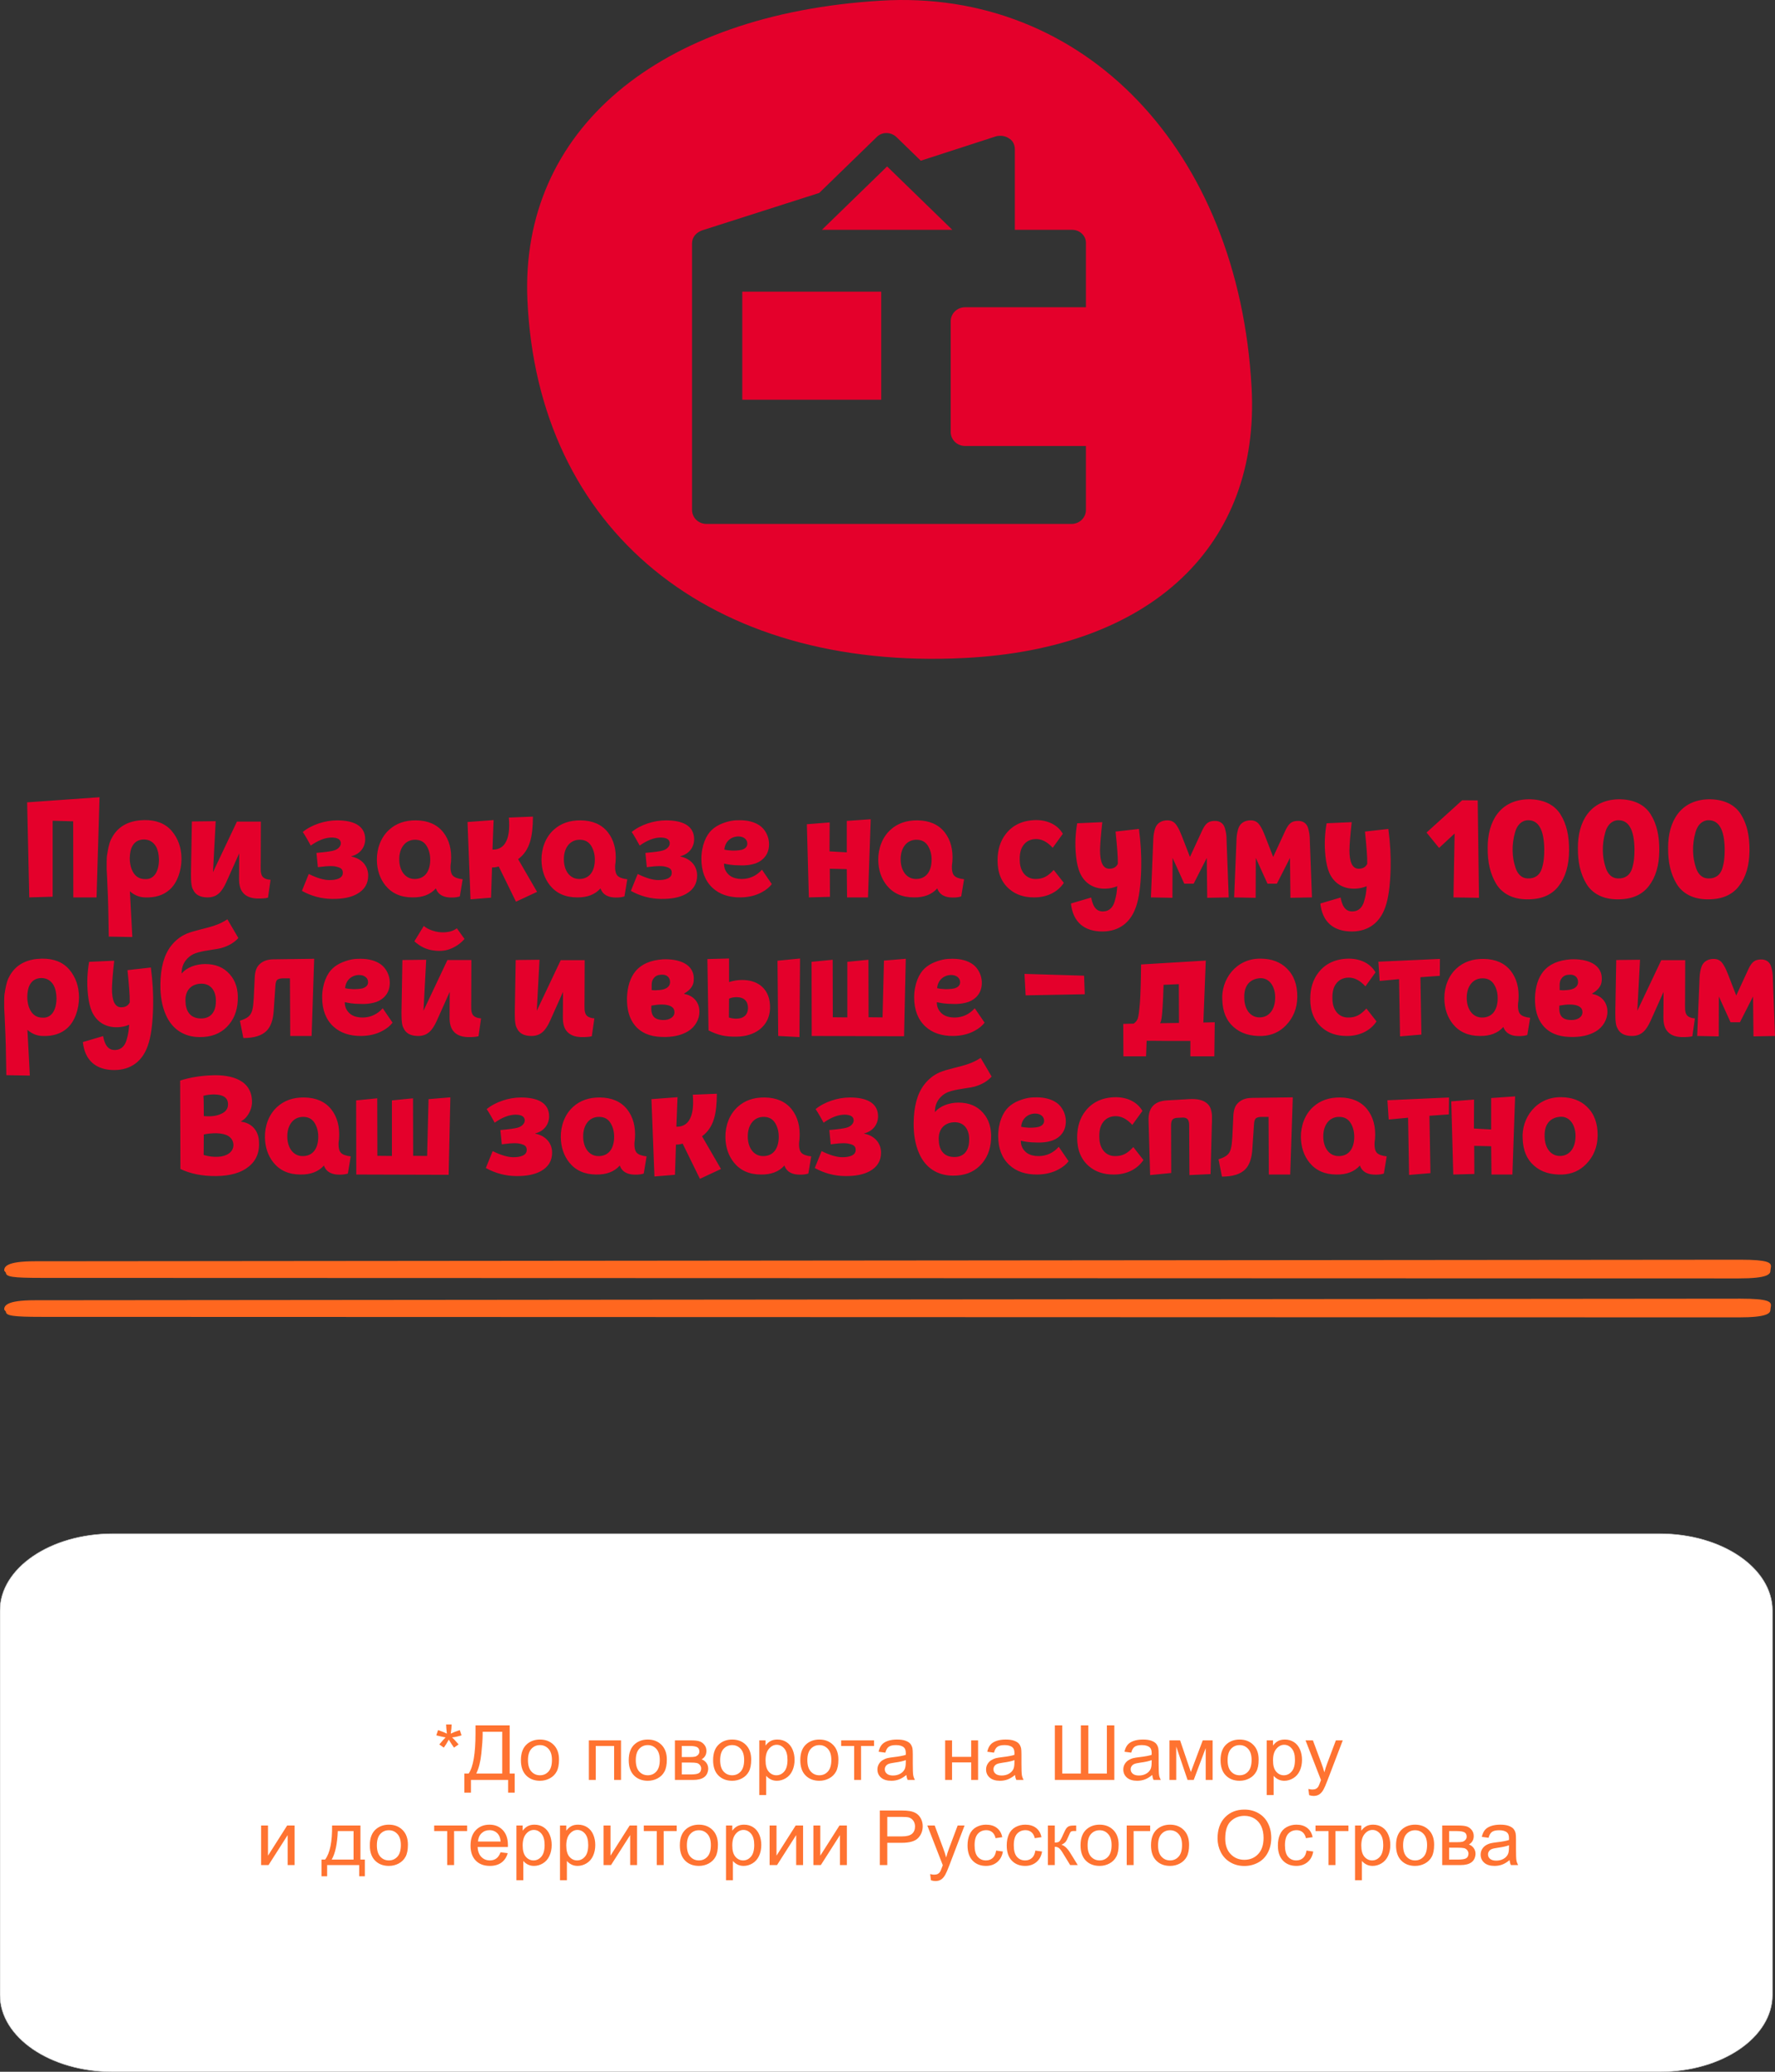
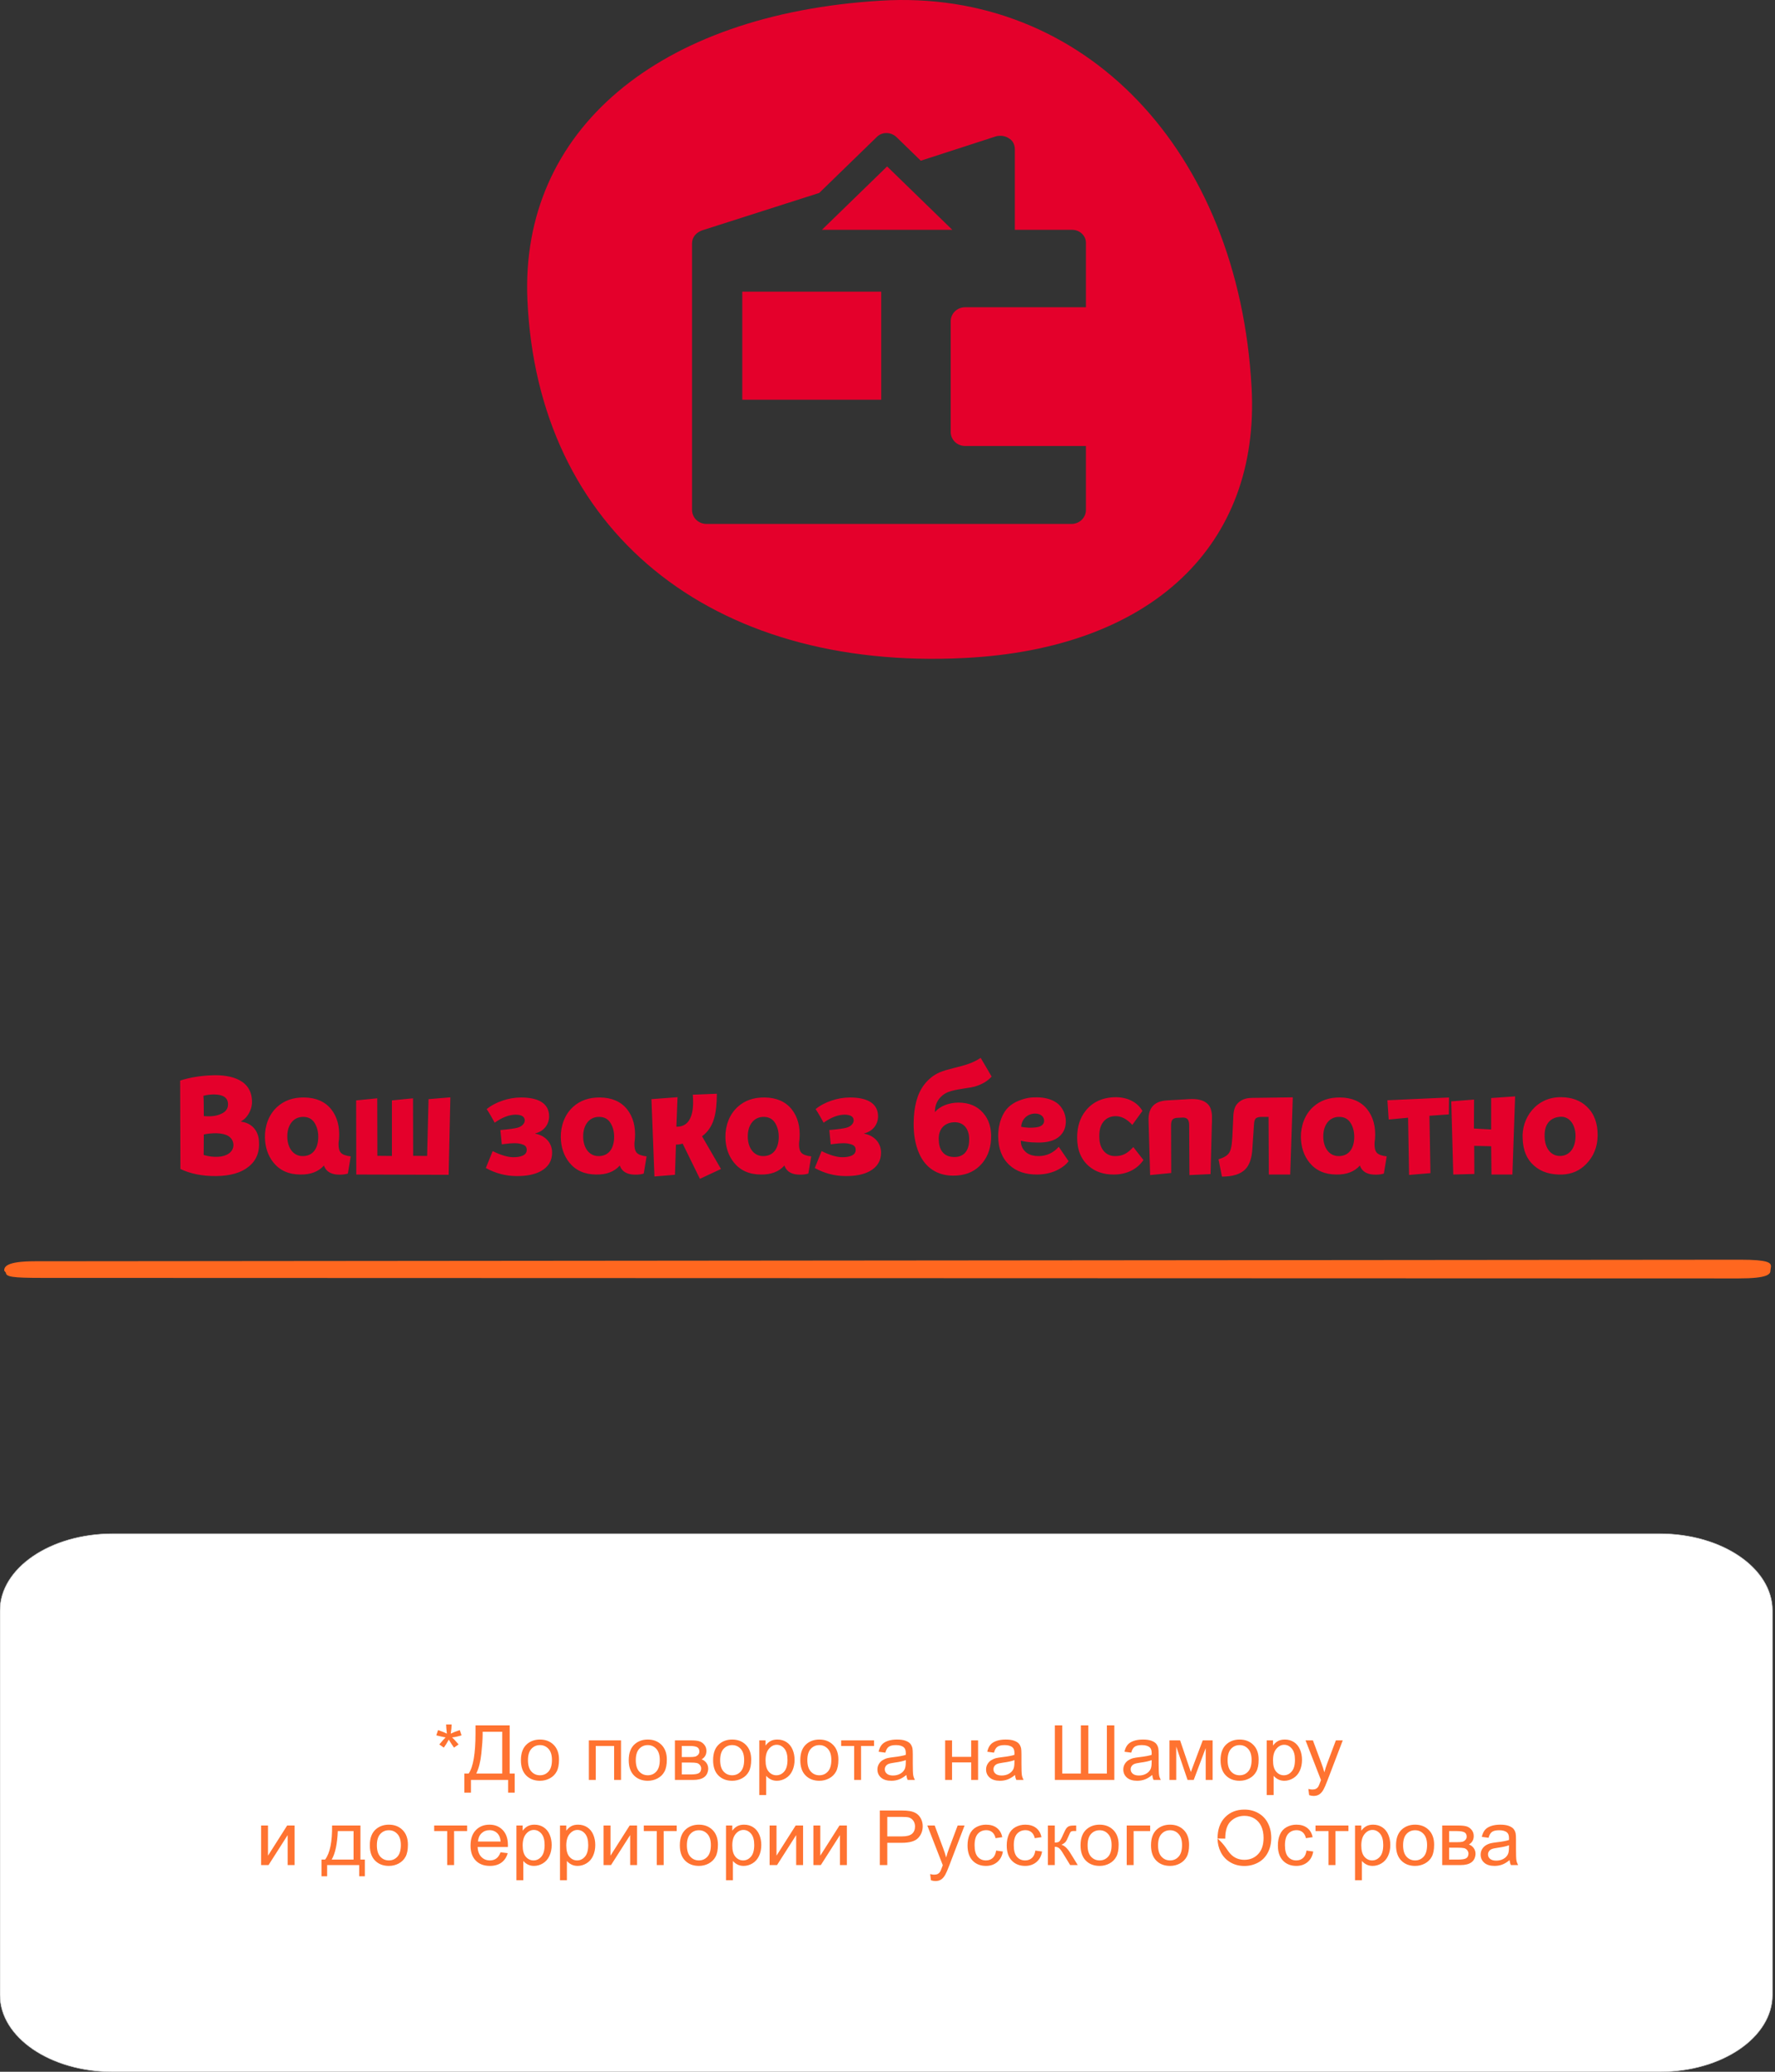
<svg xmlns="http://www.w3.org/2000/svg" width="348" height="406" viewBox="0 0 348 406" fill="none">
  <rect x="0" y="0" width="348" height="406" fill="#333333" stroke="none" />
  <g clip-path="url(#clip0)">
    <path fill-rule="evenodd" clip-rule="evenodd" d="M22.063 300.567H325.431C337.614 300.567 347.494 307.312 347.494 315.629V390.938C347.494 399.255 337.614 406 325.431 406H22.063C9.881 406 0.001 399.255 0.001 390.938L0 315.629C0.001 307.312 9.881 300.567 22.064 300.567L22.063 300.567Z" fill="white" stroke="#CCCCCC" stroke-width="0.1" stroke-miterlimit="22.926" />
    <path fill-rule="evenodd" clip-rule="evenodd" d="M245.384 75.995C247.06 106.95 225.685 127.113 189.117 128.945C139.136 131.491 105.396 103.794 103.405 58.785C101.939 25.589 128.972 2.78 172.666 0.132C212.482 -2.312 242.869 29.357 245.384 75.995V75.995ZM145.528 57.156H172.771V78.337H145.528V57.156ZM210.178 45.038H198.966V29.255C198.966 28.339 198.547 27.524 197.814 27.117C197.08 26.608 196.137 26.506 195.299 26.709L180.525 31.495L175.809 26.913C174.657 25.793 172.876 25.793 171.828 26.913L160.616 37.809L137.669 45.141C136.516 45.548 135.678 46.464 135.678 47.686V99.924C135.678 101.452 136.936 102.674 138.507 102.674H210.073C211.644 102.674 212.902 101.452 212.902 99.924V87.399H189.221C187.65 87.399 186.392 86.177 186.392 84.65V62.961C186.392 61.433 187.65 60.211 189.221 60.211H212.902V47.788C213.006 46.261 211.749 45.038 210.178 45.038V45.038ZM161.14 45.038L173.923 32.615L186.707 45.038H161.14V45.038Z" fill="#E4002B" />
    <path fill-rule="evenodd" clip-rule="evenodd" d="M347.103 249.001C347.103 249.714 346.546 250.529 340.874 250.529L8.164 250.427C2.491 250.427 1.156 250.223 1.156 249.408L0.822 249.001C0.822 248.288 1.156 247.168 6.829 247.168L341.207 246.863C346.769 246.863 347.214 247.473 347.214 248.186L347.103 249.001V249.001Z" fill="#FF671F" />
-     <path fill-rule="evenodd" clip-rule="evenodd" d="M347.103 256.638C347.103 257.351 346.546 258.165 340.874 258.165L8.164 258.063C2.602 258.063 1.156 257.86 1.156 257.045L0.822 256.638C0.822 255.925 1.156 254.805 6.829 254.805L341.207 254.499C346.769 254.499 347.214 255.11 347.214 255.823L347.103 256.638V256.638Z" fill="#FF671F" />
-     <path d="M5.74 175.862L10.322 175.726V160.845L14.346 160.954L14.374 175.862H18.928L19.515 156.229L5.321 157.234L5.74 175.862ZM28.289 160.71C25.634 160.764 23.678 161.66 22.421 163.398C22.142 163.778 21.918 164.185 21.722 164.592C21.332 165.434 21.136 166.683 21.024 167.39C20.94 167.743 20.912 168.286 20.912 168.965V170.377C20.912 170.621 20.94 171.137 20.996 171.924C21.024 172.739 21.052 173.201 21.052 173.309C21.192 175.862 21.275 179.283 21.332 183.546L25.942 183.628L25.467 174.667C26.333 175.427 27.311 175.834 28.401 175.862C30.441 175.943 32.061 175.427 33.263 174.341C34.743 173.038 35.582 170.621 35.582 168.258C35.554 166.14 34.939 164.348 33.682 162.855C32.424 161.388 30.636 160.682 28.289 160.71V160.71ZM28.177 164.511C29.267 164.511 30.077 165 30.636 165.978C30.944 166.575 31.139 167.39 31.167 168.448C31.167 170.621 30.301 172.386 28.429 172.277C27.171 172.277 26.277 171.599 25.774 170.241C25.551 169.616 25.439 168.91 25.439 168.15C25.467 167.145 25.634 166.385 25.914 165.869C26.389 164.973 27.143 164.538 28.177 164.511V164.511ZM41.757 170.92L42.288 160.927L37.622 160.981L37.454 170.512C37.454 170.594 37.426 171.897 37.454 172.114C37.454 172.739 37.538 173.852 37.845 174.314C38.292 175.346 39.242 175.862 40.695 175.862C42.511 175.862 43.461 174.857 44.356 172.902L46.898 167.226L46.87 172.25C46.87 173.39 47.094 174.259 47.569 174.857C48.156 175.617 49.078 176.024 50.363 176.079C51.313 176.106 52.04 176.052 52.543 175.916L53.046 172.413C52.235 172.359 51.676 172.114 51.397 171.68C51.201 171.381 51.117 170.838 51.117 170.512C51.09 170.186 51.117 169.155 51.117 168.856L51.145 161.008H46.451L41.757 170.92V170.92ZM66.821 165.271C66.821 165.814 66.318 166.412 65.508 166.657C65.032 166.819 63.859 166.982 62.043 167.145L62.322 169.942C62.35 169.942 62.574 169.915 62.993 169.861C63.859 169.752 63.971 169.752 64.781 169.725C65.591 169.725 65.899 169.806 66.458 169.996C66.988 170.186 67.212 170.512 67.212 171.028C67.24 172.142 65.899 172.495 64.474 172.467C63.44 172.44 62.127 172.06 60.534 171.273L59.193 174.585C61.065 175.617 63.021 176.133 65.088 176.16C67.184 176.188 68.805 175.862 70.006 175.183C71.459 174.368 72.186 173.173 72.186 171.571C72.186 169.806 71.04 168.286 68.888 167.851V167.797C70.649 167.362 71.599 165.978 71.599 164.457C71.599 163.153 71.04 162.176 69.95 161.551C69.028 161.035 67.743 160.764 66.066 160.764C63.719 160.764 61.065 161.633 59.36 163.045C59.751 163.561 60.869 165.597 60.925 165.706C62.378 164.674 63.719 164.158 64.977 164.131C66.206 164.131 66.821 164.511 66.821 165.271V165.271ZM81.574 160.764C79.422 160.737 77.662 161.361 76.293 162.61C74.7 164.049 73.862 166.254 73.89 168.543C73.918 170.508 74.477 172.169 75.567 173.526C76.824 175.074 78.584 175.862 80.875 175.862C82.831 175.889 84.368 175.319 85.458 174.097C85.681 174.748 86.1 175.237 86.715 175.536C87.19 175.78 87.805 175.889 88.559 175.889C89.202 175.889 89.733 175.807 90.152 175.672L90.711 172.304C89.733 172.196 89.091 171.951 88.755 171.571C88.224 170.997 88.28 169.634 88.42 168.869C88.588 166.525 88.085 164.592 86.883 163.072C85.681 161.579 83.921 160.791 81.574 160.764V160.764ZM81.378 164.566C82.412 164.566 83.167 164.973 83.67 165.819C84.173 166.661 84.396 167.67 84.34 168.815C84.228 170.861 83.223 172.277 81.239 172.25C79.311 172.223 78.249 170.426 78.277 168.353C78.277 166.28 79.367 164.566 81.378 164.566V164.566ZM105.297 174.776L101.581 168.367C103.928 166.629 104.459 163.914 104.486 160.031L99.764 160.221C99.96 162.475 99.736 164.158 99.038 165.244C98.507 166.086 97.669 166.521 96.551 166.493L96.775 160.71L91.661 161.09L92.248 176.242L96.272 175.916L96.467 169.996C96.886 169.996 97.305 169.942 97.78 169.806L101.161 176.703L105.297 174.776V174.776ZM113.847 160.764C111.695 160.737 109.935 161.361 108.566 162.61C106.973 164.049 106.135 166.254 106.163 168.543C106.191 170.508 106.75 172.169 107.839 173.526C109.097 175.074 110.857 175.862 113.148 175.862C115.104 175.889 116.641 175.319 117.731 174.097C117.954 174.748 118.373 175.237 118.988 175.536C119.463 175.78 120.078 175.889 120.832 175.889C121.475 175.889 122.006 175.807 122.425 175.672L122.984 172.304C122.006 172.196 121.363 171.951 121.028 171.571C120.497 170.997 120.553 169.634 120.692 168.869C120.86 166.525 120.357 164.592 119.156 163.072C117.954 161.579 116.194 160.791 113.847 160.764V160.764ZM113.651 164.566C114.685 164.566 115.44 164.973 115.943 165.819C116.445 166.661 116.669 167.67 116.613 168.815C116.501 170.861 115.495 172.277 113.511 172.25C111.583 172.223 110.522 170.426 110.55 168.353C110.55 166.28 111.639 164.566 113.651 164.566ZM131.311 165.271C131.311 165.814 130.808 166.412 129.997 166.657C129.522 166.819 128.349 166.982 126.533 167.145L126.812 169.942C126.84 169.942 127.063 169.915 127.483 169.861C128.349 169.752 128.46 169.752 129.271 169.725C130.081 169.725 130.389 169.806 130.947 169.996C131.478 170.186 131.702 170.512 131.702 171.028C131.73 172.142 130.389 172.495 128.963 172.467C127.93 172.44 126.617 172.06 125.024 171.273L123.682 174.585C125.554 175.617 127.51 176.133 129.578 176.16C131.674 176.188 133.294 175.862 134.496 175.183C135.949 174.368 136.676 173.173 136.676 171.571C136.676 169.806 135.53 168.286 133.378 167.851V167.797C135.139 167.362 136.089 165.978 136.089 164.457C136.089 163.153 135.53 162.176 134.44 161.551C133.518 161.035 132.233 160.764 130.556 160.764C128.209 160.764 125.554 161.633 123.85 163.045C124.241 163.561 125.359 165.597 125.415 165.706C126.868 164.674 128.209 164.158 129.466 164.131C130.696 164.131 131.311 164.511 131.311 165.271V165.271ZM141.957 169.236C142.599 169.372 143.438 169.589 145.226 169.589C146.092 169.616 146.902 169.535 147.629 169.345C149.082 169.019 150.507 167.905 150.73 166.086C150.982 164.348 150.172 162.556 148.802 161.687C147.824 161.063 146.567 160.737 145.03 160.737C143.996 160.737 143.102 160.791 141.565 161.388C140.811 161.687 140.14 162.094 139.582 162.61C138.464 163.615 137.514 165.679 137.514 168.313C137.514 170.73 138.24 172.63 139.693 173.988C141.062 175.264 142.907 175.889 145.226 175.862C146.846 175.834 148.243 175.481 149.445 174.803C150.199 174.395 150.842 173.879 151.317 173.255L149.389 170.431C148.355 171.599 147.042 172.223 145.505 172.25C144.415 172.25 143.577 172.006 142.991 171.517C142.292 170.92 141.929 170.159 141.957 169.236V169.236ZM142.012 166.493C142.152 164.891 143.326 163.941 144.751 163.914C145.896 163.914 146.595 164.592 146.511 165.462C146.455 165.978 146.064 166.357 145.366 166.548C144.136 166.792 142.711 166.683 142.012 166.493V166.493ZM158.582 175.862L162.717 175.753L162.689 170.241L166.015 170.322L166.07 175.862H170.178L170.709 160.546L166.015 160.872V167.036L162.633 166.846L162.661 161.171L158.191 161.524L158.582 175.862V175.862ZM179.873 160.764C177.722 160.737 175.962 161.361 174.592 162.61C173 164.049 172.162 166.254 172.189 168.543C172.218 170.508 172.776 172.169 173.866 173.526C175.124 175.074 176.884 175.862 179.175 175.862C181.131 175.889 182.668 175.319 183.757 174.097C183.981 174.748 184.4 175.237 185.015 175.536C185.49 175.78 186.105 175.889 186.859 175.889C187.502 175.889 188.032 175.807 188.452 175.672L189.011 172.304C188.032 172.196 187.39 171.951 187.055 171.571C186.523 170.997 186.58 169.634 186.719 168.869C186.887 166.525 186.384 164.592 185.183 163.072C183.981 161.579 182.221 160.791 179.873 160.764V160.764ZM179.678 164.566C180.712 164.566 181.466 164.973 181.969 165.819C182.472 166.661 182.696 167.67 182.64 168.815C182.528 170.861 181.522 172.277 179.538 172.25C177.61 172.223 176.548 170.426 176.577 168.353C176.577 166.28 177.666 164.566 179.678 164.566ZM208.374 163.398C207.368 161.633 205.385 160.71 203.149 160.71C200.551 160.737 198.567 161.66 197.198 163.425C196.108 164.81 195.577 166.548 195.577 168.612C195.577 171.082 196.359 172.956 197.952 174.287C199.209 175.346 200.802 175.862 202.702 175.862C205.161 175.889 207.341 174.884 208.57 173.011L206.586 170.485C205.469 171.68 204.546 172.277 202.953 172.25C201.081 172.223 200.02 170.702 199.936 168.856C199.852 167.471 200.075 166.412 200.607 165.679C201.165 164.891 201.947 164.484 202.981 164.43C204.183 164.375 205.301 164.945 206.39 166.14L208.374 163.398V163.398ZM218.713 162.963C219.02 165.923 219.188 168.014 219.159 169.29C218.824 169.969 218.237 170.268 217.371 170.241C216.226 170.159 215.667 168.937 215.667 166.602C215.695 165.38 215.834 163.561 216.114 161.117L211.196 161.334C211.029 162.23 210.917 163.235 210.861 164.294C210.805 165.38 210.833 166.575 210.973 167.851C211.112 169.127 211.364 170.213 211.727 171.055C212.649 173.119 214.465 174.233 216.784 174.151C217.595 174.124 218.349 173.961 219.048 173.662C218.964 174.83 218.88 175.427 218.545 176.622C218.21 177.817 217.483 178.523 216.449 178.604C214.689 178.767 214.186 177.192 213.935 175.889L209.967 177.056C210.33 180.614 212.509 182.569 216.198 182.542C219.411 182.514 221.646 180.777 222.68 177.817C223.323 176.079 223.658 173.499 223.742 170.105C223.798 167.743 223.658 165.19 223.295 162.447L218.713 162.963V162.963ZM240.479 164.701C240.479 163.751 240.395 163.18 240.144 162.284C239.893 161.415 239.222 160.9 238.3 160.872C236.959 160.845 236.4 161.334 235.757 162.61L233.298 167.933L231.622 163.615C231.594 163.588 231.566 163.506 231.538 163.425C231.175 162.556 231.091 162.366 230.644 161.687C230.197 161.035 229.61 160.764 228.912 160.764C227.933 160.737 227.179 161.171 226.816 161.687C226.62 161.932 226.481 162.284 226.369 162.692C226.145 163.561 226.117 164.077 226.089 164.973L225.642 175.862L229.862 175.943L229.889 168.123L232.181 173.173H234.025L236.596 168.123L236.68 175.943L240.898 175.862L240.479 164.701V164.701ZM256.798 164.701C256.798 163.751 256.714 163.18 256.462 162.284C256.211 161.415 255.54 160.9 254.618 160.872C253.277 160.845 252.718 161.334 252.075 162.61L249.616 167.933L247.94 163.615C247.912 163.588 247.884 163.506 247.856 163.425C247.493 162.556 247.409 162.366 246.962 161.687C246.515 161.035 245.928 160.764 245.23 160.764C244.252 160.737 243.497 161.171 243.134 161.687C242.938 161.932 242.799 162.284 242.687 162.692C242.463 163.561 242.435 164.077 242.408 164.973L241.961 175.862L246.18 175.943L246.207 168.123L248.499 173.173H250.343L252.914 168.123L252.998 175.943L257.217 175.862L256.798 164.701V164.701ZM267.611 162.963C267.919 165.923 268.086 168.014 268.058 169.29C267.723 169.969 267.136 170.268 266.27 170.241C265.124 170.159 264.566 168.937 264.566 166.602C264.594 165.38 264.733 163.561 265.013 161.117L260.095 161.334C259.927 162.23 259.815 163.235 259.759 164.294C259.704 165.38 259.732 166.575 259.872 167.851C260.011 169.127 260.262 170.213 260.626 171.055C261.548 173.119 263.364 174.233 265.683 174.151C266.493 174.124 267.248 173.961 267.946 173.662C267.863 174.83 267.779 175.427 267.443 176.622C267.108 177.817 266.382 178.523 265.348 178.604C263.588 178.767 263.085 177.192 262.833 175.889L258.866 177.056C259.229 180.614 261.408 182.569 265.097 182.542C268.31 182.514 270.545 180.777 271.579 177.817C272.222 176.079 272.557 173.499 272.641 170.105C272.697 167.743 272.557 165.19 272.194 162.447L267.611 162.963V162.963ZM279.682 163.153L282.141 166.168L285.187 163.344L284.963 175.862L289.965 175.943L289.713 156.854L286.668 156.826L279.682 163.153V163.153ZM299.465 172.142C298.347 172.114 297.537 171.3 297.146 170.105C296.754 168.937 296.587 167.933 296.559 166.765C296.531 165.597 296.671 164.375 297.062 163.018C297.453 161.66 298.375 160.737 299.605 160.737C301.645 160.737 302.706 162.61 302.762 166.385C302.762 167.905 302.678 168.937 302.287 170.213C301.896 171.49 300.918 172.223 299.465 172.142V172.142ZM299.633 156.636C294.1 156.745 291.641 160.954 291.669 166.168C291.641 168.965 292.172 171.245 293.318 173.173C294.463 175.101 296.587 176.242 299.409 176.242C302.175 176.269 304.215 175.4 305.556 173.662C306.897 171.951 307.596 169.643 307.624 166.738C307.652 163.805 307.149 161.524 305.947 159.596C304.746 157.668 302.566 156.609 299.633 156.636V156.636ZM317.152 172.142C316.034 172.114 315.224 171.3 314.833 170.105C314.442 168.937 314.274 167.933 314.246 166.765C314.218 165.597 314.358 164.375 314.749 163.018C315.14 161.66 316.063 160.737 317.292 160.737C319.332 160.737 320.394 162.61 320.449 166.385C320.449 167.905 320.365 168.937 319.975 170.213C319.583 171.49 318.605 172.223 317.152 172.142V172.142ZM317.32 156.636C311.787 156.745 309.329 160.954 309.356 166.168C309.329 168.965 309.859 171.245 311.005 173.173C312.151 175.101 314.274 176.242 317.096 176.242C319.862 176.269 321.902 175.4 323.244 173.662C324.585 171.951 325.283 169.643 325.311 166.738C325.339 163.805 324.836 161.524 323.635 159.596C322.433 157.668 320.254 156.609 317.32 156.636V156.636ZM334.839 172.142C333.722 172.114 332.911 171.3 332.52 170.105C332.129 168.937 331.961 167.933 331.934 166.765C331.905 165.597 332.045 164.375 332.437 163.018C332.827 161.66 333.75 160.737 334.979 160.737C337.019 160.737 338.081 162.61 338.137 166.385C338.137 167.905 338.053 168.937 337.662 170.213C337.27 171.49 336.292 172.223 334.839 172.142V172.142ZM335.007 156.636C329.475 156.745 327.016 160.954 327.044 166.168C327.016 168.965 327.546 171.245 328.692 173.173C329.838 175.101 331.961 176.242 334.783 176.242C337.55 176.269 339.59 175.4 340.931 173.662C342.272 171.951 342.97 169.643 342.999 166.738C343.026 163.805 342.523 161.524 341.322 159.596C340.12 157.668 337.941 156.609 335.007 156.636V156.636ZM8.199 187.864C5.544 187.918 3.588 188.814 2.331 190.552C2.052 190.932 1.828 191.339 1.633 191.747C1.242 192.588 1.046 193.838 0.934 194.544C0.85 194.897 0.822 195.44 0.822 196.119V197.531C0.822 197.775 0.85 198.291 0.906 199.078C0.934 199.893 0.962 200.355 0.962 200.463C1.102 203.016 1.185 206.437 1.242 210.7L5.852 210.782L5.377 201.821C6.243 202.581 7.221 202.988 8.311 203.016C10.351 203.097 11.971 202.581 13.173 201.495C14.653 200.192 15.492 197.775 15.492 195.412C15.464 193.294 14.849 191.502 13.592 190.009C12.334 188.543 10.546 187.836 8.199 187.864V187.864ZM8.087 191.665C9.177 191.665 9.987 192.154 10.546 193.132C10.854 193.729 11.049 194.544 11.077 195.603C11.077 197.775 10.211 199.54 8.339 199.432C7.081 199.432 6.187 198.753 5.684 197.395C5.461 196.77 5.349 196.064 5.349 195.304C5.377 194.299 5.544 193.539 5.824 193.023C6.299 192.127 7.053 191.692 8.087 191.665V191.665ZM24.992 190.117C25.3 193.077 25.467 195.168 25.439 196.444C25.104 197.123 24.517 197.422 23.651 197.395C22.505 197.313 21.947 196.091 21.947 193.756C21.975 192.534 22.114 190.715 22.394 188.271L17.476 188.488C17.308 189.384 17.196 190.389 17.14 191.448C17.085 192.534 17.113 193.729 17.253 195.005C17.392 196.281 17.643 197.368 18.007 198.21C18.929 200.273 20.745 201.387 23.064 201.305C23.874 201.278 24.629 201.115 25.327 200.816C25.244 201.984 25.16 202.581 24.825 203.776C24.489 204.971 23.763 205.677 22.729 205.758C20.969 205.921 20.466 204.346 20.214 203.043L16.247 204.21C16.61 207.768 18.789 209.723 22.478 209.696C25.691 209.669 27.926 207.931 28.96 204.971C29.602 203.233 29.938 200.653 30.022 197.259C30.078 194.897 29.938 192.344 29.575 189.601L24.992 190.117V190.117ZM39.242 192.778C41.366 192.643 42.456 194.245 42.316 196.499C42.233 198.535 41.087 199.757 39.047 199.567C37.231 199.432 36.393 198.046 36.365 196.227C36.253 194.354 37.259 192.914 39.242 192.778V192.778ZM44.579 180.152C43.825 180.667 42.931 181.102 41.841 181.455C41.366 181.618 40.556 181.835 39.354 182.134C38.153 182.433 37.231 182.704 36.588 182.976C35.387 183.492 34.353 184.306 33.514 185.392C32.173 187.13 31.475 189.629 31.447 192.914C31.419 195.168 31.754 197.15 32.508 198.861C33.71 201.658 36.085 203.233 39.131 203.233C41.338 203.26 43.099 202.609 44.44 201.278C45.781 199.947 46.508 198.21 46.619 196.064C46.731 193.919 46.2 192.208 45.026 190.905C43.853 189.574 42.26 188.922 40.221 188.922C38.432 188.922 36.588 189.574 35.61 190.796C35.582 189.439 36.085 188.352 37.091 187.511C37.538 187.13 38.125 186.832 38.851 186.642C39.55 186.452 40.388 186.289 41.338 186.153C42.26 186.017 42.931 185.909 43.35 185.8C44.775 185.392 45.921 184.741 46.731 183.818L44.579 180.152V180.152ZM49.749 195.621C49.665 196.811 49.637 197.246 49.441 198.028C49.106 199.142 48.491 199.545 47.038 200.033L47.709 203.423C49.86 203.423 51.369 202.934 52.291 201.984C53.102 201.146 53.548 199.843 53.661 198.083L53.996 193.154C54.024 192.638 54.135 192.285 54.275 192.095C54.471 191.855 54.89 191.72 55.533 191.72H56.846L56.902 203.016H61.093L61.596 187.891L53.521 188C52.291 188.026 51.342 188.407 50.671 189.194C50.252 189.683 50 190.443 49.944 191.502L49.749 195.621ZM67.603 196.39C68.246 196.526 69.085 196.743 70.873 196.743C71.739 196.77 72.549 196.689 73.276 196.499C74.729 196.173 76.154 195.059 76.377 193.24C76.629 191.502 75.819 189.71 74.449 188.841C73.471 188.217 72.214 187.891 70.677 187.891C69.643 187.891 68.749 187.945 67.212 188.543C66.458 188.841 65.787 189.248 65.228 189.765C64.111 190.769 63.161 192.833 63.161 195.467C63.161 197.884 63.887 199.784 65.34 201.142C66.709 202.418 68.553 203.043 70.873 203.016C72.493 202.988 73.89 202.636 75.092 201.957C75.846 201.549 76.489 201.033 76.964 200.409L75.036 197.585C74.002 198.753 72.689 199.377 71.152 199.404C70.062 199.404 69.224 199.16 68.637 198.671C67.939 198.074 67.576 197.313 67.603 196.39V196.39ZM67.659 193.647C67.799 192.045 68.972 191.095 70.398 191.068C71.543 191.068 72.242 191.747 72.158 192.616C72.102 193.132 71.711 193.512 71.012 193.702C69.783 193.946 68.358 193.838 67.659 193.647V193.647ZM92.416 188.135H87.721L83.027 198.074L83.558 188.081L78.892 188.135L78.724 197.666C78.724 197.748 78.696 199.051 78.724 199.268C78.724 199.893 78.808 201.006 79.115 201.468C79.562 202.5 80.513 203.016 81.966 203.016C83.782 203.016 84.732 202.011 85.626 200.056L88.168 194.381L88.141 199.404C88.141 200.545 88.364 201.414 88.839 202.011C89.426 202.771 90.348 203.179 91.633 203.233C92.583 203.26 93.31 203.206 93.813 203.07L94.316 199.567C93.505 199.513 92.947 199.268 92.667 198.834C92.472 198.535 92.388 197.992 92.388 197.666C92.36 197.341 92.388 196.309 92.388 196.01L92.416 188.135V188.135ZM81.239 184.469L83.083 181.455C83.502 181.808 84.061 182.134 84.816 182.378C86.296 182.894 88.364 182.867 89.566 181.917L91.075 184.008C90.376 184.795 89.538 185.42 88.532 185.854C87.498 186.316 86.325 186.452 84.983 186.261C83.642 186.099 82.385 185.501 81.239 184.469V184.469ZM105.241 198.074L105.772 188.081L101.106 188.135L100.938 197.666C100.938 197.748 100.91 199.051 100.938 199.268C100.938 199.893 101.022 201.006 101.329 201.468C101.776 202.5 102.726 203.016 104.179 203.016C105.996 203.016 106.946 202.011 107.84 200.056L110.383 194.381L110.355 199.404C110.355 200.545 110.578 201.414 111.053 202.011C111.64 202.771 112.562 203.179 113.847 203.233C114.797 203.26 115.524 203.206 116.027 203.07L116.53 199.567C115.72 199.513 115.161 199.268 114.881 198.834C114.686 198.535 114.602 197.992 114.602 197.666C114.574 197.341 114.602 196.309 114.602 196.01L114.63 188.162H109.936L105.241 198.074V198.074ZM129.746 203.206C131.842 203.287 133.546 202.907 134.86 202.12C136.285 201.278 137.151 199.73 137.123 198.237C137.123 196.526 136.061 195.114 134.161 194.788V194.679C135.307 194.028 135.922 193.213 136.005 192.235C136.312 188.787 132.904 187.864 129.942 188C127.511 188.162 125.723 188.95 124.549 190.389C123.571 191.611 123.012 193.322 122.928 195.467C122.873 197.775 123.375 199.594 124.437 200.898C125.639 202.391 127.427 203.152 129.746 203.206V203.206ZM131.367 192.399C131.395 193.403 130.528 193.946 129.159 194.028C128.685 194.082 128.209 194.082 127.762 194.028V192.996C127.762 192.453 127.902 192.018 128.154 191.72C128.489 191.258 128.964 191.041 129.607 191.013C130.612 190.932 131.339 191.421 131.367 192.399V192.399ZM127.706 197.069C128.461 196.933 129.132 196.852 129.746 196.852C131.395 196.879 132.205 197.367 132.233 198.318C132.261 199.296 131.283 199.92 130.026 199.893C128.153 199.866 127.567 198.943 127.706 197.069V197.069ZM138.911 201.93C140.839 202.88 142.18 203.179 144.388 203.152C146.204 203.124 147.685 202.663 148.83 201.821C150.367 200.653 151.094 198.997 150.954 196.852C150.842 195.195 150.2 193.946 149.054 193.077C148.132 192.399 146.931 192.045 145.449 192.045C144.639 192.045 143.801 192.181 142.935 192.453V187.836L138.688 187.945L138.911 201.93V201.93ZM142.935 195.711C143.326 195.521 143.829 195.412 144.416 195.412C145.897 195.412 146.651 196.227 146.651 197.531C146.623 198.943 145.729 199.594 144.472 199.621C143.996 199.649 143.466 199.567 142.907 199.404L142.935 195.711V195.711ZM156.738 203.233L152.575 203.016L152.435 188.271L156.85 187.836L156.738 203.233ZM163.249 188.081L159.113 188.488L159.141 203.016L177.247 203.07L177.583 187.891L173.308 188.244L173.028 199.377L170.29 199.35L170.262 188.081L166.127 188.488V199.377L163.276 199.35L163.249 188.081ZM183.674 196.39C184.317 196.526 185.155 196.743 186.943 196.743C187.809 196.77 188.62 196.689 189.346 196.499C190.799 196.173 192.224 195.059 192.448 193.24C192.699 191.502 191.889 189.71 190.52 188.841C189.542 188.217 188.285 187.891 186.748 187.891C185.714 187.891 184.82 187.945 183.283 188.543C182.528 188.841 181.858 189.248 181.299 189.765C180.182 190.769 179.231 192.833 179.231 195.467C179.231 197.884 179.958 199.784 181.411 201.142C182.78 202.418 184.624 203.043 186.943 203.016C188.564 202.988 189.961 202.636 191.163 201.957C191.917 201.549 192.56 201.033 193.035 200.409L191.107 197.585C190.073 198.753 188.759 199.377 187.223 199.404C186.133 199.404 185.295 199.16 184.708 198.671C184.01 198.074 183.646 197.313 183.674 196.39V196.39ZM183.73 193.647C183.87 192.045 185.043 191.095 186.468 191.068C187.614 191.068 188.312 191.747 188.229 192.616C188.173 193.132 187.782 193.512 187.083 193.702C185.853 193.946 184.429 193.838 183.73 193.647V193.647ZM212.678 194.842L212.538 191.204L200.858 190.851L201.082 195.059L212.678 194.842V194.842ZM223.715 189.004C223.687 192.371 223.603 194.869 223.491 196.499C223.351 198.128 223.212 199.16 223.072 199.594C222.904 200.029 222.625 200.355 222.262 200.599L220.222 200.653L220.25 207.008H224.693L224.804 203.966C225.81 203.966 227.263 203.966 229.135 203.993H233.383V207.008H238.077L238.161 200.327L235.926 200.382L236.4 188.244L223.715 189.004V189.004ZM227.431 200.518C227.599 200.11 227.878 200.518 228.129 192.996L231.119 192.86L231.148 200.463L227.431 200.518V200.518ZM247.242 187.864C242.324 187.755 239.362 191.964 239.641 196.024C239.725 198.286 240.452 200.056 241.877 201.278C243.274 202.527 245.146 203.097 247.465 203.016C249.281 202.934 250.846 202.255 252.103 200.952C253.556 199.458 254.311 197.608 254.339 195.399C254.367 192.973 253.668 191.095 252.243 189.737C250.986 188.515 249.31 187.891 247.242 187.864V187.864ZM247.214 191.692C248.974 191.72 249.98 193.408 250.008 195.372C250.036 197.906 248.75 199.377 246.962 199.377C245.314 199.404 243.972 198.015 243.945 195.535C243.833 191.964 246.459 191.692 247.214 191.692V191.692ZM269.679 190.552C268.673 188.787 266.689 187.864 264.454 187.864C261.856 187.891 259.871 188.814 258.502 190.579C257.413 191.964 256.882 193.702 256.882 195.766C256.882 198.237 257.664 200.11 259.257 201.441C260.514 202.5 262.107 203.016 264.007 203.016C266.466 203.043 268.645 202.038 269.875 200.165L267.891 197.639C266.773 198.834 265.851 199.432 264.258 199.404C262.386 199.377 261.325 197.856 261.241 196.01C261.157 194.625 261.38 193.566 261.911 192.833C262.47 192.045 263.252 191.638 264.286 191.584C265.488 191.529 266.605 192.099 267.695 193.294L269.679 190.552V190.552ZM270.238 188.461L270.489 192.235L274.29 191.882L274.485 203.097L278.676 202.744L278.481 191.502L282.281 191.231L282.309 187.918L270.238 188.461V188.461ZM290.859 187.918C288.707 187.891 286.947 188.515 285.578 189.765C283.985 191.204 283.147 193.408 283.175 195.698C283.203 197.662 283.762 199.323 284.851 200.68C286.109 202.228 287.869 203.016 290.16 203.016C292.116 203.043 293.653 202.473 294.743 201.251C294.966 201.902 295.385 202.391 296 202.69C296.475 202.934 297.09 203.043 297.844 203.043C298.487 203.043 299.018 202.962 299.437 202.826L299.996 199.458C299.018 199.35 298.375 199.106 298.04 198.725C297.509 198.151 297.565 196.788 297.704 196.024C297.872 193.679 297.369 191.747 296.168 190.226C294.966 188.733 293.206 187.945 290.859 187.918V187.918ZM290.663 191.72C291.697 191.72 292.452 192.127 292.955 192.973C293.458 193.815 293.681 194.824 293.625 195.969C293.513 198.015 292.507 199.432 290.523 199.404C288.596 199.377 287.534 197.58 287.562 195.507C287.562 193.435 288.651 191.72 290.663 191.72ZM307.764 203.206C309.859 203.287 311.564 202.907 312.877 202.12C314.302 201.278 315.168 199.73 315.141 198.237C315.141 196.526 314.078 195.114 312.179 194.788V194.679C313.324 194.028 313.939 193.213 314.023 192.235C314.33 188.787 310.921 187.864 307.96 188C305.528 188.162 303.74 188.95 302.566 190.389C301.589 191.611 301.03 193.322 300.946 195.467C300.89 197.775 301.393 199.594 302.455 200.898C303.656 202.391 305.445 203.152 307.764 203.206V203.206ZM309.384 192.399C309.413 193.403 308.546 193.946 307.177 194.028C306.702 194.082 306.227 194.082 305.78 194.028V192.996C305.78 192.453 305.92 192.018 306.171 191.72C306.507 191.258 306.981 191.041 307.624 191.013C308.63 190.932 309.356 191.421 309.384 192.399V192.399ZM305.724 197.069C306.478 196.933 307.149 196.852 307.764 196.852C309.413 196.879 310.223 197.367 310.251 198.318C310.279 199.296 309.3 199.92 308.043 199.893C306.171 199.866 305.584 198.943 305.724 197.069V197.069ZM321.008 198.074L321.539 188.081L316.873 188.135L316.705 197.666C316.705 197.748 316.677 199.051 316.705 199.268C316.705 199.893 316.789 201.006 317.096 201.468C317.543 202.5 318.493 203.016 319.946 203.016C321.763 203.016 322.713 202.011 323.607 200.056L326.15 194.381L326.122 199.404C326.122 200.545 326.345 201.414 326.82 202.011C327.407 202.771 328.329 203.179 329.614 203.233C330.564 203.26 331.291 203.206 331.794 203.07L332.297 199.567C331.487 199.513 330.928 199.268 330.648 198.834C330.452 198.535 330.369 197.992 330.369 197.666C330.341 197.341 330.369 196.309 330.369 196.01L330.397 188.162H325.703L321.008 198.074V198.074ZM347.581 191.855C347.581 190.905 347.497 190.335 347.246 189.439C346.994 188.57 346.324 188.054 345.402 188.026C344.06 188 343.501 188.488 342.859 189.765L340.4 195.087L338.723 190.769C338.695 190.742 338.668 190.66 338.639 190.579C338.276 189.71 338.192 189.52 337.745 188.841C337.299 188.189 336.712 187.918 336.013 187.918C335.035 187.891 334.28 188.325 333.917 188.841C333.722 189.086 333.582 189.439 333.47 189.846C333.247 190.715 333.219 191.231 333.191 192.127L332.744 203.016L336.963 203.097L336.991 195.277L339.282 200.327H341.127L343.697 195.277L343.781 203.097L348 203.016L347.581 191.855V191.855Z" fill="#E4002B" />
    <path d="M35.372 229.084C37.355 230.034 39.703 230.496 42.385 230.469C45.179 230.442 47.303 229.817 48.756 228.622C50.265 227.427 50.935 225.744 50.768 223.572C50.628 221.508 49.315 220.042 47.191 219.797L47.722 219.444C48.393 218.982 49.315 217.679 49.398 216.24C49.594 211.623 45.347 210.565 41.547 210.727C39.34 210.809 37.244 211.135 35.316 211.759L35.372 229.084V229.084ZM39.87 214.746C40.569 214.556 41.267 214.475 41.966 214.475C43.782 214.502 44.676 215.126 44.704 216.348C44.732 217.244 44.285 217.869 43.363 218.276C42.441 218.711 41.323 218.847 39.954 218.711C39.954 216.294 39.926 214.964 39.87 214.746V214.746ZM39.954 222.322C40.681 222.159 41.491 222.078 42.413 222.078C43.447 222.105 44.229 222.295 44.76 222.621C45.403 223.028 45.738 223.626 45.766 224.359C45.766 225.798 44.425 226.613 42.776 226.694C41.882 226.749 40.932 226.64 39.926 226.341L39.954 222.322V222.322ZM59.625 215.072C57.474 215.045 55.713 215.67 54.344 216.919C52.751 218.358 51.913 220.562 51.941 222.852C51.969 224.816 52.528 226.477 53.618 227.835C54.875 229.383 56.636 230.17 58.926 230.17C60.882 230.197 62.419 229.627 63.509 228.405C63.733 229.057 64.152 229.545 64.766 229.844C65.242 230.088 65.856 230.197 66.611 230.197C67.253 230.197 67.784 230.116 68.203 229.98L68.762 226.613C67.784 226.504 67.142 226.26 66.806 225.88C66.275 225.305 66.331 223.943 66.471 223.178C66.639 220.833 66.136 218.901 64.934 217.38C63.733 215.887 61.972 215.099 59.625 215.072V215.072ZM59.429 218.874C60.463 218.874 61.218 219.281 61.721 220.127C62.224 220.969 62.447 221.979 62.391 223.124C62.28 225.169 61.274 226.586 59.29 226.558C57.362 226.531 56.3 224.735 56.328 222.662C56.328 220.589 57.418 218.874 59.429 218.874V218.874ZM73.96 215.235L69.824 215.643L69.852 230.17L87.958 230.224L88.294 215.045L84.019 215.398L83.739 226.531L81.001 226.504L80.973 215.235L76.837 215.643V226.531L73.987 226.504L73.96 215.235V215.235ZM102.879 219.58C102.879 220.123 102.376 220.72 101.566 220.965C101.091 221.128 99.917 221.29 98.101 221.454L98.38 224.25C98.409 224.25 98.632 224.223 99.051 224.169C99.917 224.06 100.029 224.06 100.839 224.033C101.65 224.033 101.957 224.115 102.516 224.305C103.047 224.495 103.27 224.82 103.27 225.337C103.298 226.45 101.957 226.803 100.532 226.776C99.498 226.749 98.185 226.368 96.592 225.581L95.251 228.894C97.123 229.926 99.079 230.442 101.147 230.469C103.242 230.496 104.863 230.17 106.064 229.491C107.517 228.676 108.244 227.482 108.244 225.88C108.244 224.115 107.098 222.594 104.947 222.159V222.105C106.707 221.671 107.657 220.286 107.657 218.765C107.657 217.462 107.098 216.484 106.009 215.86C105.087 215.344 103.801 215.072 102.125 215.072C99.778 215.072 97.123 215.941 95.418 217.353C95.81 217.869 96.927 219.906 96.984 220.014C98.437 218.982 99.778 218.466 101.035 218.439C102.265 218.439 102.879 218.82 102.879 219.58V219.58ZM117.632 215.072C115.481 215.045 113.72 215.67 112.351 216.919C110.758 218.358 109.92 220.562 109.948 222.852C109.976 224.816 110.535 226.477 111.625 227.835C112.882 229.383 114.643 230.17 116.934 230.17C118.89 230.197 120.427 229.627 121.516 228.405C121.74 229.057 122.159 229.545 122.773 229.844C123.249 230.088 123.863 230.197 124.618 230.197C125.26 230.197 125.791 230.116 126.211 229.98L126.769 226.613C125.791 226.504 125.149 226.26 124.813 225.88C124.282 225.305 124.339 223.943 124.478 223.178C124.646 220.833 124.143 218.901 122.941 217.38C121.74 215.887 119.98 215.099 117.632 215.072V215.072ZM117.437 218.874C118.471 218.874 119.225 219.281 119.728 220.127C120.231 220.969 120.454 221.979 120.399 223.124C120.287 225.169 119.281 226.586 117.297 226.558C115.369 226.531 114.307 224.735 114.335 222.662C114.335 220.589 115.425 218.874 117.437 218.874ZM141.355 229.084L137.639 222.676C139.986 220.938 140.517 218.222 140.545 214.339L135.822 214.529C136.018 216.783 135.795 218.466 135.096 219.553C134.565 220.394 133.727 220.829 132.609 220.802L132.833 215.018L127.719 215.398L128.306 230.55L132.33 230.224L132.526 224.305C132.945 224.305 133.364 224.25 133.839 224.115L137.22 231.012L141.355 229.084V229.084ZM149.905 215.072C147.753 215.045 145.993 215.67 144.624 216.919C143.031 218.358 142.193 220.562 142.221 222.852C142.249 224.816 142.808 226.477 143.898 227.835C145.155 229.383 146.915 230.17 149.206 230.17C151.162 230.197 152.699 229.627 153.789 228.405C154.013 229.057 154.432 229.545 155.046 229.844C155.521 230.088 156.136 230.197 156.891 230.197C157.533 230.197 158.064 230.116 158.483 229.98L159.042 226.613C158.064 226.504 157.422 226.26 157.086 225.88C156.555 225.305 156.611 223.943 156.751 223.178C156.919 220.833 156.416 218.901 155.214 217.38C154.013 215.887 152.252 215.099 149.905 215.072V215.072ZM149.709 218.874C150.743 218.874 151.498 219.281 152.001 220.127C152.504 220.969 152.727 221.979 152.671 223.124C152.56 225.169 151.554 226.586 149.57 226.558C147.642 226.531 146.58 224.735 146.608 222.662C146.608 220.589 147.698 218.874 149.709 218.874ZM167.369 219.58C167.369 220.123 166.866 220.72 166.056 220.965C165.58 221.128 164.407 221.29 162.591 221.454L162.87 224.25C162.898 224.25 163.122 224.223 163.541 224.169C164.407 224.06 164.519 224.06 165.329 224.033C166.139 224.033 166.447 224.115 167.006 224.305C167.536 224.495 167.76 224.82 167.76 225.337C167.788 226.45 166.447 226.803 165.022 226.776C163.988 226.749 162.675 226.368 161.082 225.581L159.741 228.894C161.613 229.926 163.569 230.442 165.636 230.469C167.732 230.496 169.353 230.17 170.554 229.491C172.007 228.676 172.734 227.482 172.734 225.88C172.734 224.115 171.588 222.594 169.437 222.159V222.105C171.197 221.671 172.147 220.286 172.147 218.765C172.147 217.462 171.588 216.484 170.498 215.86C169.576 215.344 168.291 215.072 166.615 215.072C164.267 215.072 161.613 215.941 159.908 217.353C160.299 217.869 161.417 219.906 161.473 220.014C162.926 218.982 164.267 218.466 165.525 218.439C166.754 218.439 167.369 218.82 167.369 219.58V219.58ZM186.928 219.933C189.052 219.797 190.142 221.399 190.002 223.653C189.918 225.689 188.772 226.911 186.733 226.721C184.916 226.586 184.078 225.201 184.05 223.381C183.939 221.508 184.944 220.068 186.928 219.933V219.933ZM192.265 207.306C191.511 207.822 190.617 208.256 189.527 208.61C189.052 208.772 188.241 208.989 187.04 209.288C185.839 209.587 184.916 209.858 184.274 210.13C183.072 210.646 182.038 211.461 181.2 212.547C179.859 214.285 179.161 216.783 179.132 220.068C179.105 222.322 179.44 224.305 180.194 226.015C181.396 228.812 183.771 230.387 186.816 230.387C189.024 230.414 190.784 229.763 192.126 228.432C193.467 227.101 194.193 225.364 194.305 223.219C194.417 221.073 193.886 219.363 192.712 218.059C191.539 216.729 189.946 216.077 187.906 216.077C186.118 216.077 184.274 216.729 183.296 217.951C183.268 216.593 183.771 215.507 184.777 214.665C185.224 214.285 185.811 213.986 186.537 213.796C187.235 213.606 188.074 213.443 189.024 213.307C189.946 213.171 190.617 213.063 191.036 212.954C192.461 212.547 193.606 211.895 194.417 210.972L192.265 207.306V207.306ZM200.145 223.544C200.787 223.68 201.626 223.897 203.414 223.897C204.28 223.924 205.09 223.843 205.817 223.653C207.27 223.327 208.695 222.214 208.919 220.394C209.17 218.656 208.36 216.864 206.99 215.995C206.013 215.371 204.755 215.045 203.218 215.045C202.185 215.045 201.29 215.099 199.753 215.697C198.999 215.995 198.328 216.403 197.77 216.919C196.652 217.923 195.702 219.987 195.702 222.621C195.702 225.038 196.428 226.939 197.881 228.296C199.25 229.573 201.095 230.197 203.414 230.17C205.034 230.143 206.432 229.79 207.633 229.111C208.388 228.704 209.03 228.188 209.505 227.563L207.577 224.739C206.543 225.907 205.23 226.531 203.693 226.558C202.604 226.558 201.765 226.314 201.179 225.825C200.48 225.228 200.117 224.467 200.145 223.544V223.544ZM200.2 220.802C200.34 219.199 201.514 218.249 202.939 218.222C204.084 218.222 204.783 218.901 204.699 219.77C204.644 220.286 204.252 220.666 203.554 220.856C202.324 221.1 200.899 220.992 200.2 220.802V220.802ZM223.979 217.706C222.973 215.941 220.989 215.018 218.754 215.018C216.156 215.045 214.171 215.968 212.802 217.733C211.713 219.118 211.182 220.856 211.182 222.92C211.182 225.391 211.964 227.265 213.557 228.595C214.814 229.654 216.407 230.17 218.307 230.17C220.766 230.197 222.945 229.192 224.175 227.319L222.191 224.793C221.073 225.988 220.151 226.586 218.558 226.558C216.686 226.531 215.624 225.011 215.54 223.164C215.457 221.779 215.68 220.72 216.211 219.987C216.77 219.199 217.552 218.792 218.586 218.738C219.788 218.684 220.905 219.254 221.995 220.449L223.979 217.706V217.706ZM229.623 229.871L229.595 220.503C229.595 220.042 229.679 219.716 229.819 219.471C230.014 219.227 230.322 219.091 230.741 219.064L231.803 219.009C232.25 218.982 232.585 219.091 232.809 219.308C233.032 219.553 233.144 219.933 233.144 220.476L233.2 230.279L237.335 230.088L237.587 220.476C237.587 220.421 237.587 220.232 237.614 219.906V218.629C237.587 218.059 237.503 217.815 237.391 217.353C237.251 216.919 237.028 216.593 236.72 216.294C235.966 215.588 234.764 215.289 233.116 215.398L228.813 215.643C226.326 215.778 225.125 217.082 225.181 219.525L225.488 230.279L229.623 229.871V229.871ZM241.61 222.775C241.526 223.965 241.499 224.4 241.303 225.183C240.968 226.296 240.353 226.699 238.9 227.188L239.57 230.577C241.722 230.577 243.231 230.088 244.153 229.138C244.964 228.301 245.41 226.998 245.522 225.237L245.857 220.308C245.885 219.793 245.997 219.44 246.137 219.249C246.333 219.009 246.752 218.874 247.394 218.874H248.708L248.763 230.17H252.955L253.458 215.045L245.382 215.154C244.153 215.181 243.203 215.561 242.532 216.348C242.113 216.837 241.862 217.598 241.806 218.656L241.61 222.775V222.775ZM262.734 215.072C260.583 215.045 258.822 215.67 257.453 216.919C255.86 218.358 255.023 220.562 255.05 222.852C255.078 224.816 255.637 226.477 256.727 227.835C257.984 229.383 259.745 230.17 262.036 230.17C263.992 230.197 265.529 229.627 266.618 228.405C266.842 229.057 267.261 229.545 267.875 229.844C268.351 230.088 268.965 230.197 269.72 230.197C270.362 230.197 270.893 230.116 271.313 229.98L271.871 226.613C270.893 226.504 270.251 226.26 269.915 225.88C269.384 225.305 269.441 223.943 269.58 223.178C269.748 220.833 269.245 218.901 268.043 217.38C266.842 215.887 265.081 215.099 262.734 215.072V215.072ZM262.539 218.874C263.573 218.874 264.327 219.281 264.83 220.127C265.333 220.969 265.556 221.979 265.501 223.124C265.389 225.169 264.383 226.586 262.399 226.558C260.471 226.531 259.409 224.735 259.437 222.662C259.437 220.589 260.527 218.874 262.539 218.874ZM272.011 215.615L272.263 219.39L276.063 219.037L276.258 230.252L280.45 229.898L280.254 218.656L284.054 218.385L284.082 215.072L272.011 215.615V215.615ZM284.92 230.17L289.056 230.061L289.028 224.549L292.353 224.631L292.409 230.17H296.516L297.047 214.855L292.353 215.181V221.345L288.972 221.155L289 215.479L284.529 215.832L284.92 230.17V230.17ZM306.128 215.018C301.21 214.909 298.249 219.118 298.528 223.178C298.612 225.44 299.338 227.21 300.763 228.432C302.16 229.681 304.032 230.252 306.352 230.17C308.168 230.088 309.732 229.41 310.99 228.106C312.443 226.613 313.197 224.762 313.225 222.553C313.253 220.127 312.554 218.249 311.13 216.891C309.872 215.669 308.196 215.045 306.128 215.018V215.018ZM306.1 218.847C307.86 218.874 308.866 220.562 308.894 222.526C308.922 225.061 307.637 226.531 305.849 226.531C304.2 226.558 302.859 225.169 302.831 222.689C302.719 219.118 305.346 218.847 306.1 218.847V218.847Z" fill="#E4002B" />
-     <path d="M85.538 340.072L85.882 339.042C86.676 339.313 87.249 339.547 87.61 339.746C87.516 338.87 87.464 338.265 87.459 337.937H88.55C88.535 338.417 88.479 339.017 88.376 339.739C88.891 339.488 89.48 339.254 90.144 339.042L90.487 340.072C89.854 340.277 89.234 340.414 88.625 340.481C88.929 340.737 89.357 341.198 89.91 341.857L89.014 342.477C88.725 342.094 88.381 341.571 87.987 340.911C87.615 341.596 87.29 342.119 87.011 342.477L86.13 341.857C86.706 341.163 87.121 340.705 87.369 340.481C86.727 340.359 86.117 340.222 85.538 340.072V340.072ZM93.225 338.116H99.925V347.555H100.909V351.304H99.618V348.809H92.334V351.304H91.043V347.555H91.888C92.779 346.255 93.225 343.63 93.225 339.679V338.116ZM98.465 339.371H94.623V339.918C94.623 340.829 94.539 342.076 94.37 343.657C94.203 345.237 93.87 346.537 93.379 347.555H98.465V339.371ZM102.128 344.934C102.128 343.503 102.538 342.442 103.36 341.753C104.044 341.18 104.881 340.894 105.867 340.894C106.961 340.894 107.858 341.242 108.554 341.939C109.249 342.634 109.597 343.597 109.597 344.824C109.597 345.82 109.443 346.601 109.136 347.171C108.828 347.741 108.38 348.185 107.791 348.501C107.205 348.817 106.562 348.974 105.867 348.974C104.75 348.974 103.849 348.628 103.16 347.933C102.471 347.239 102.128 346.238 102.128 344.934ZM103.511 344.936C103.511 345.927 103.734 346.669 104.179 347.159C104.628 347.652 105.188 347.898 105.867 347.898C106.539 347.898 107.097 347.652 107.545 347.156C107.991 346.661 108.214 345.907 108.214 344.894C108.214 343.938 107.988 343.214 107.54 342.724C107.092 342.231 106.533 341.984 105.867 341.984C105.188 341.984 104.628 342.228 104.179 342.719C103.734 343.209 103.511 343.948 103.511 344.936ZM115.452 341.058H121.753V348.809H120.401V342.149H116.805V348.809H115.452V341.058V341.058ZM123.267 344.934C123.267 343.503 123.676 342.442 124.499 341.753C125.183 341.18 126.02 340.894 127.006 340.894C128.1 340.894 128.997 341.242 129.693 341.939C130.387 342.634 130.736 343.597 130.736 344.824C130.736 345.82 130.582 346.601 130.275 347.171C129.967 347.741 129.519 348.185 128.93 348.501C128.344 348.817 127.7 348.974 127.006 348.974C125.889 348.974 124.988 348.628 124.299 347.933C123.61 347.239 123.267 346.238 123.267 344.934ZM124.65 344.936C124.65 345.927 124.873 346.669 125.318 347.159C125.767 347.652 126.327 347.898 127.006 347.898C127.678 347.898 128.236 347.652 128.684 347.156C129.13 346.661 129.353 345.907 129.353 344.894C129.353 343.938 129.127 343.214 128.679 342.724C128.231 342.231 127.672 341.984 127.006 341.984C126.327 341.984 125.767 342.228 125.318 342.719C124.873 343.209 124.65 343.948 124.65 344.936ZM132.321 341.058H135.433C136.197 341.058 136.765 341.12 137.139 341.245C137.511 341.369 137.831 341.596 138.097 341.927C138.366 342.261 138.499 342.656 138.499 343.119C138.499 343.49 138.42 343.813 138.264 344.088C138.105 344.364 137.869 344.595 137.552 344.78C137.925 344.902 138.235 345.128 138.484 345.461C138.73 345.792 138.853 346.188 138.853 346.644C138.804 347.378 138.533 347.923 138.043 348.277C137.554 348.633 136.842 348.809 135.91 348.809H132.321V341.058V341.058ZM133.674 344.329H135.108C135.679 344.329 136.074 344.299 136.286 344.242C136.501 344.182 136.694 344.065 136.862 343.886C137.032 343.709 137.116 343.495 137.116 343.246C137.116 342.836 136.968 342.552 136.673 342.39C136.376 342.228 135.869 342.149 135.152 342.149H133.674V344.329V344.329ZM133.674 347.734H135.449C136.212 347.734 136.737 347.647 137.021 347.475C137.306 347.301 137.454 347.005 137.47 346.579C137.47 346.333 137.388 346.101 137.224 345.889C137.057 345.678 136.842 345.543 136.578 345.489C136.314 345.431 135.889 345.404 135.305 345.404H133.674V347.734ZM139.808 344.934C139.808 343.503 140.218 342.442 141.041 341.753C141.724 341.18 142.562 340.894 143.548 340.894C144.642 340.894 145.538 341.242 146.235 341.939C146.929 342.634 147.277 343.597 147.277 344.824C147.277 345.82 147.123 346.601 146.816 347.171C146.509 347.741 146.061 348.185 145.472 348.501C144.885 348.817 144.242 348.974 143.548 348.974C142.431 348.974 141.53 348.628 140.841 347.933C140.151 347.239 139.808 346.238 139.808 344.934ZM141.191 344.936C141.191 345.927 141.414 346.669 141.86 347.159C142.308 347.652 142.869 347.898 143.548 347.898C144.219 347.898 144.777 347.652 145.226 347.156C145.671 346.661 145.894 345.907 145.894 344.894C145.894 343.938 145.669 343.214 145.221 342.724C144.772 342.231 144.214 341.984 143.548 341.984C142.869 341.984 142.308 342.228 141.86 342.719C141.414 343.209 141.191 343.948 141.191 344.936ZM148.863 351.781V341.058H150.092V342.076C150.382 341.683 150.709 341.387 151.076 341.19C151.44 340.994 151.883 340.894 152.403 340.894C153.084 340.894 153.683 341.063 154.203 341.404C154.723 341.743 155.115 342.223 155.381 342.841C155.646 343.46 155.779 344.137 155.779 344.876C155.779 345.665 155.632 346.377 155.341 347.012C155.049 347.644 154.623 348.13 154.065 348.468C153.509 348.804 152.922 348.974 152.308 348.974C151.857 348.974 151.452 348.882 151.096 348.697C150.738 348.513 150.446 348.282 150.215 348V351.781H148.863V351.781ZM150.092 344.981C150.092 345.974 150.3 346.708 150.712 347.184C151.127 347.659 151.629 347.898 152.218 347.898C152.817 347.898 153.33 347.652 153.755 347.159C154.183 346.666 154.395 345.904 154.395 344.871C154.395 343.886 154.188 343.149 153.77 342.659C153.353 342.168 152.856 341.924 152.277 341.924C151.703 341.924 151.196 342.186 150.756 342.706C150.313 343.229 150.092 343.986 150.092 344.981V344.981ZM156.903 344.934C156.903 343.503 157.313 342.442 158.135 341.753C158.819 341.18 159.656 340.894 160.643 340.894C161.736 340.894 162.633 341.242 163.33 341.939C164.024 342.634 164.372 343.597 164.372 344.824C164.372 345.82 164.218 346.601 163.911 347.171C163.604 347.741 163.155 348.185 162.566 348.501C161.98 348.817 161.337 348.974 160.643 348.974C159.526 348.974 158.624 348.628 157.935 347.933C157.246 347.239 156.903 346.238 156.903 344.934ZM158.286 344.936C158.286 345.927 158.509 346.669 158.955 347.159C159.403 347.652 159.964 347.898 160.643 347.898C161.314 347.898 161.872 347.652 162.32 347.156C162.766 346.661 162.989 345.907 162.989 344.894C162.989 343.938 162.764 343.214 162.315 342.724C161.867 342.231 161.309 341.984 160.643 341.984C159.964 341.984 159.403 342.228 158.955 342.719C158.509 343.209 158.286 343.948 158.286 344.936ZM164.912 341.058H171.367V342.149H168.816V348.809H167.464V342.149H164.912V341.058ZM177.696 347.839C177.194 348.254 176.71 348.545 176.247 348.717C175.783 348.889 175.286 348.974 174.753 348.974C173.877 348.974 173.204 348.767 172.732 348.351C172.261 347.938 172.025 347.408 172.025 346.763C172.025 346.385 172.115 346.039 172.292 345.726C172.471 345.412 172.704 345.163 172.991 344.973C173.28 344.785 173.603 344.64 173.964 344.543C174.231 344.476 174.633 344.411 175.168 344.346C176.259 344.222 177.066 344.07 177.581 343.896C177.586 343.717 177.589 343.602 177.589 343.555C177.589 343.022 177.46 342.646 177.205 342.427C176.859 342.131 176.344 341.984 175.663 341.984C175.025 341.984 174.554 342.094 174.251 342.31C173.947 342.527 173.724 342.91 173.577 343.463L172.256 343.284C172.376 342.733 172.574 342.288 172.85 341.949C173.127 341.611 173.526 341.352 174.049 341.168C174.569 340.986 175.176 340.894 175.863 340.894C176.544 340.894 177.099 340.971 177.527 341.128C177.952 341.285 178.268 341.479 178.467 341.715C178.667 341.952 178.808 342.251 178.89 342.612C178.933 342.836 178.957 343.239 178.957 343.819V345.561C178.957 346.778 178.985 347.547 179.041 347.873C179.095 348.199 179.207 348.511 179.371 348.809H177.957C177.822 348.533 177.735 348.209 177.696 347.839V347.839ZM177.589 344.926C177.097 345.12 176.359 345.285 175.376 345.419C174.817 345.497 174.423 345.583 174.192 345.68C173.962 345.777 173.785 345.919 173.659 346.104C173.534 346.29 173.47 346.497 173.47 346.726C173.47 347.072 173.606 347.363 173.88 347.595C174.154 347.826 174.554 347.943 175.078 347.943C175.598 347.943 176.062 347.834 176.469 347.612C176.874 347.393 177.174 347.092 177.363 346.711C177.509 346.415 177.581 345.979 177.581 345.404L177.589 344.926V344.926ZM185.304 341.058H186.656V344.284H190.406V341.058H191.759V348.809H190.406V345.375H186.656V348.809H185.304V341.058ZM198.999 347.839C198.497 348.254 198.013 348.545 197.55 348.717C197.086 348.889 196.589 348.974 196.056 348.974C195.18 348.974 194.507 348.767 194.035 348.351C193.564 347.938 193.328 347.408 193.328 346.763C193.328 346.385 193.418 346.039 193.595 345.726C193.774 345.412 194.007 345.163 194.294 344.973C194.583 344.785 194.906 344.64 195.267 344.543C195.534 344.476 195.936 344.411 196.471 344.346C197.562 344.222 198.369 344.07 198.884 343.896C198.889 343.717 198.892 343.602 198.892 343.555C198.892 343.022 198.763 342.646 198.508 342.427C198.162 342.131 197.647 341.984 196.965 341.984C196.328 341.984 195.857 342.094 195.554 342.31C195.249 342.527 195.027 342.91 194.88 343.463L193.559 343.284C193.679 342.733 193.876 342.288 194.153 341.949C194.43 341.611 194.829 341.352 195.352 341.168C195.872 340.986 196.479 340.894 197.165 340.894C197.847 340.894 198.402 340.971 198.83 341.128C199.255 341.285 199.57 341.479 199.77 341.715C199.97 341.952 200.111 342.251 200.193 342.612C200.236 342.836 200.26 343.239 200.26 343.819V345.561C200.26 346.778 200.288 347.547 200.344 347.873C200.398 348.199 200.51 348.511 200.674 348.809H199.26C199.125 348.533 199.037 348.209 198.999 347.839V347.839ZM198.892 344.926C198.4 345.12 197.662 345.285 196.679 345.419C196.12 345.497 195.726 345.583 195.495 345.68C195.265 345.777 195.088 345.919 194.962 346.104C194.837 346.29 194.773 346.497 194.773 346.726C194.773 347.072 194.909 347.363 195.183 347.595C195.457 347.826 195.857 347.943 196.381 347.943C196.901 347.943 197.365 347.834 197.772 347.612C198.177 347.393 198.477 347.092 198.666 346.711C198.812 346.415 198.884 345.979 198.884 345.404L198.892 344.926V344.926ZM206.807 338.116H208.266V347.555H211.909V338.116H213.369V347.555H217.011V338.116H218.471V348.809H206.807V338.116ZM225.901 347.839C225.4 348.254 224.915 348.545 224.452 348.717C223.988 348.889 223.491 348.974 222.958 348.974C222.082 348.974 221.409 348.767 220.938 348.351C220.466 347.938 220.231 347.408 220.231 346.763C220.231 346.385 220.32 346.039 220.497 345.726C220.676 345.412 220.909 345.163 221.196 344.973C221.486 344.785 221.808 344.64 222.17 344.543C222.436 344.476 222.838 344.411 223.374 344.346C224.465 344.222 225.271 344.07 225.786 343.896C225.791 343.717 225.794 343.602 225.794 343.555C225.794 343.022 225.666 342.646 225.41 342.427C225.064 342.131 224.549 341.984 223.868 341.984C223.23 341.984 222.759 342.094 222.456 342.31C222.152 342.527 221.929 342.91 221.783 343.463L220.461 343.284C220.582 342.733 220.779 342.288 221.056 341.949C221.332 341.611 221.732 341.352 222.254 341.168C222.774 340.986 223.381 340.894 224.068 340.894C224.749 340.894 225.305 340.971 225.733 341.128C226.158 341.285 226.473 341.479 226.672 341.715C226.872 341.952 227.013 342.251 227.095 342.612C227.139 342.836 227.162 343.239 227.162 343.819V345.561C227.162 346.778 227.19 347.547 227.246 347.873C227.3 348.199 227.413 348.511 227.577 348.809H226.163C226.027 348.533 225.94 348.209 225.901 347.839V347.839ZM225.794 344.926C225.302 345.12 224.564 345.285 223.581 345.419C223.023 345.497 222.628 345.583 222.398 345.68C222.167 345.777 221.99 345.919 221.865 346.104C221.739 346.29 221.675 346.497 221.675 346.726C221.675 347.072 221.811 347.363 222.085 347.595C222.359 347.826 222.759 347.943 223.284 347.943C223.804 347.943 224.267 347.834 224.674 347.612C225.079 347.393 225.379 347.092 225.569 346.711C225.714 346.415 225.786 345.979 225.786 345.404L225.794 344.926V344.926ZM229.285 341.058H231.365L233.473 347.261L235.806 341.058H237.738V348.809H236.385V342.569L234.036 348.809H232.827L230.607 342.27V348.809H229.285V341.058ZM239.298 344.934C239.298 343.503 239.707 342.442 240.53 341.753C241.213 341.18 242.051 340.894 243.037 340.894C244.131 340.894 245.027 341.242 245.724 341.939C246.418 342.634 246.766 343.597 246.766 344.824C246.766 345.82 246.613 346.601 246.305 347.171C245.998 347.741 245.55 348.185 244.961 348.501C244.374 348.817 243.731 348.974 243.037 348.974C241.92 348.974 241.019 348.628 240.33 347.933C239.641 347.239 239.298 346.238 239.298 344.934ZM240.681 344.936C240.681 345.927 240.903 346.669 241.349 347.159C241.797 347.652 242.358 347.898 243.037 347.898C243.708 347.898 244.267 347.652 244.715 347.156C245.16 346.661 245.383 345.907 245.383 344.894C245.383 343.938 245.158 343.214 244.71 342.724C244.261 342.231 243.703 341.984 243.037 341.984C242.358 341.984 241.797 342.228 241.349 342.719C240.903 343.209 240.681 343.948 240.681 344.936ZM248.352 351.781V341.058H249.582V342.076C249.871 341.683 250.199 341.387 250.565 341.19C250.929 340.994 251.372 340.894 251.892 340.894C252.573 340.894 253.172 341.063 253.692 341.404C254.212 341.743 254.604 342.223 254.87 342.841C255.135 343.46 255.268 344.137 255.268 344.876C255.268 345.665 255.122 346.377 254.83 347.012C254.538 347.644 254.112 348.13 253.554 348.468C252.998 348.804 252.412 348.974 251.797 348.974C251.346 348.974 250.942 348.882 250.586 348.697C250.227 348.513 249.935 348.282 249.704 348V351.781H248.352V351.781ZM249.582 344.981C249.582 345.974 249.789 346.708 250.201 347.184C250.616 347.659 251.118 347.898 251.707 347.898C252.307 347.898 252.819 347.652 253.244 347.159C253.672 346.666 253.884 345.904 253.884 344.871C253.884 343.886 253.677 343.149 253.259 342.659C252.842 342.168 252.345 341.924 251.766 341.924C251.193 341.924 250.685 342.186 250.245 342.706C249.802 343.229 249.582 343.986 249.582 344.981V344.981ZM256.666 351.789L256.513 350.574C256.81 350.651 257.066 350.691 257.286 350.691C257.588 350.691 257.829 350.641 258.009 350.544C258.19 350.447 258.339 350.31 258.454 350.136C258.539 350.004 258.677 349.678 258.867 349.155C258.892 349.083 258.93 348.976 258.987 348.834L255.96 341.058H257.404L259.069 345.534C259.287 346.099 259.479 346.696 259.65 347.323C259.806 346.733 259.991 346.151 260.206 345.578L261.907 341.058H263.257L260.242 348.944C259.917 349.793 259.663 350.375 259.481 350.696C259.241 351.127 258.964 351.443 258.654 351.645C258.342 351.846 257.97 351.946 257.54 351.946C257.279 351.946 256.986 351.893 256.666 351.789V351.789ZM51.19 357.743H52.542V363.654L56.299 357.743H57.752V365.494H56.399V359.619L52.647 365.494H51.19V357.743ZM65.106 357.743H70.669V364.419H71.53V367.689H70.423V365.494H64.137V367.689H63.031V364.419H63.738C64.691 363.162 65.147 360.936 65.106 357.743ZM66.228 358.833C66.127 361.349 65.728 363.211 65.029 364.419H69.317V358.833H66.228ZM72.505 361.618C72.505 360.187 72.915 359.127 73.737 358.437C74.421 357.865 75.259 357.579 76.245 357.579C77.338 357.579 78.235 357.927 78.932 358.624C79.626 359.318 79.974 360.282 79.974 361.509C79.974 362.504 79.82 363.286 79.513 363.856C79.206 364.426 78.757 364.869 78.169 365.185C77.582 365.501 76.939 365.658 76.245 365.658C75.128 365.658 74.227 365.312 73.537 364.618C72.848 363.923 72.505 362.923 72.505 361.618ZM73.888 361.621C73.888 362.611 74.111 363.353 74.557 363.844C75.005 364.337 75.566 364.583 76.245 364.583C76.916 364.583 77.474 364.337 77.923 363.841C78.368 363.346 78.591 362.592 78.591 361.578C78.591 360.623 78.366 359.898 77.918 359.408C77.469 358.915 76.911 358.669 76.245 358.669C75.566 358.669 75.005 358.912 74.557 359.403C74.111 359.893 73.888 360.633 73.888 361.621ZM85.123 357.743H91.578V358.833H89.026V365.494H87.674V358.833H85.123V357.743ZM98.137 362.985L99.536 363.164C99.318 363.953 98.911 364.568 98.316 365.004C97.722 365.439 96.964 365.658 96.04 365.658C94.876 365.658 93.954 365.31 93.273 364.613C92.592 363.918 92.251 362.94 92.251 361.683C92.251 360.384 92.594 359.373 93.283 358.656C93.972 357.937 94.866 357.579 95.965 357.579C97.028 357.579 97.897 357.93 98.57 358.634C99.244 359.338 99.582 360.329 99.582 361.606C99.582 361.683 99.579 361.8 99.574 361.954H93.634C93.686 362.803 93.931 363.455 94.377 363.906C94.82 364.356 95.376 364.583 96.04 364.583C96.534 364.583 96.956 364.456 97.305 364.202C97.656 363.948 97.932 363.542 98.137 362.985V362.985ZM93.711 360.879H98.152C98.094 360.227 97.922 359.739 97.643 359.413C97.215 358.908 96.657 358.654 95.973 358.654C95.353 358.654 94.833 358.855 94.41 359.258C93.99 359.662 93.757 360.202 93.711 360.879V360.879ZM101.244 368.466V357.743H102.474V358.761C102.763 358.368 103.091 358.071 103.457 357.874C103.821 357.678 104.264 357.579 104.784 357.579C105.465 357.579 106.065 357.748 106.584 358.089C107.104 358.427 107.497 358.908 107.763 359.525C108.027 360.145 108.16 360.822 108.16 361.561C108.16 362.35 108.014 363.062 107.722 363.697C107.43 364.329 107.005 364.814 106.446 365.153C105.891 365.489 105.304 365.658 104.689 365.658C104.238 365.658 103.834 365.566 103.478 365.382C103.119 365.198 102.827 364.966 102.597 364.685V368.466H101.244V368.466ZM102.474 361.666C102.474 362.659 102.681 363.393 103.094 363.869C103.509 364.344 104.01 364.583 104.6 364.583C105.199 364.583 105.711 364.337 106.136 363.844C106.564 363.351 106.777 362.589 106.777 361.556C106.777 360.57 106.569 359.834 106.152 359.343C105.734 358.853 105.237 358.609 104.659 358.609C104.085 358.609 103.577 358.87 103.137 359.39C102.694 359.913 102.474 360.67 102.474 361.666V361.666ZM109.791 368.466V357.743H111.021V358.761C111.311 358.368 111.638 358.071 112.004 357.874C112.368 357.678 112.812 357.579 113.332 357.579C114.013 357.579 114.612 357.748 115.132 358.089C115.652 358.427 116.044 358.908 116.31 359.525C116.574 360.145 116.707 360.822 116.707 361.561C116.707 362.35 116.561 363.062 116.269 363.697C115.977 364.329 115.552 364.814 114.994 365.153C114.438 365.489 113.851 365.658 113.236 365.658C112.786 365.658 112.381 365.566 112.025 365.382C111.667 365.198 111.374 364.966 111.144 364.685V368.466H109.791V368.466ZM111.021 361.666C111.021 362.659 111.229 363.393 111.641 363.869C112.056 364.344 112.558 364.583 113.147 364.583C113.746 364.583 114.259 364.337 114.684 363.844C115.112 363.351 115.324 362.589 115.324 361.556C115.324 360.57 115.116 359.834 114.699 359.343C114.282 358.853 113.785 358.609 113.206 358.609C112.632 358.609 112.125 358.87 111.684 359.39C111.241 359.913 111.021 360.67 111.021 361.666V361.666ZM118.339 357.743H119.691V363.654L123.449 357.743H124.901V365.494H123.549V359.619L119.796 365.494H118.339V357.743ZM126.218 357.743H132.673V358.833H130.121V365.494H128.769V358.833H126.218V357.743ZM133.285 361.618C133.285 360.187 133.694 359.127 134.517 358.437C135.2 357.865 136.038 357.579 137.024 357.579C138.118 357.579 139.014 357.927 139.711 358.624C140.405 359.318 140.753 360.282 140.753 361.509C140.753 362.504 140.6 363.286 140.292 363.856C139.985 364.426 139.537 364.869 138.948 365.185C138.361 365.501 137.718 365.658 137.024 365.658C135.907 365.658 135.006 365.312 134.317 364.618C133.628 363.923 133.285 362.923 133.285 361.618ZM134.668 361.621C134.668 362.611 134.891 363.353 135.336 363.844C135.785 364.337 136.345 364.583 137.024 364.583C137.695 364.583 138.254 364.337 138.702 363.841C139.148 363.346 139.371 362.592 139.371 361.578C139.371 360.623 139.145 359.898 138.697 359.408C138.249 358.915 137.69 358.669 137.024 358.669C136.345 358.669 135.785 358.912 135.336 359.403C134.891 359.893 134.668 360.633 134.668 361.621ZM142.339 368.466V357.743H143.569V358.761C143.858 358.368 144.186 358.071 144.552 357.874C144.916 357.678 145.359 357.579 145.879 357.579C146.56 357.579 147.159 357.748 147.679 358.089C148.199 358.427 148.592 358.908 148.858 359.525C149.122 360.145 149.255 360.822 149.255 361.561C149.255 362.35 149.109 363.062 148.817 363.697C148.525 364.329 148.1 364.814 147.541 365.153C146.986 365.489 146.399 365.658 145.784 365.658C145.333 365.658 144.929 365.566 144.573 365.382C144.214 365.198 143.922 364.966 143.692 364.685V368.466H142.339V368.466ZM143.569 361.666C143.569 362.659 143.776 363.393 144.189 363.869C144.604 364.344 145.105 364.583 145.695 364.583C146.294 364.583 146.806 364.337 147.231 363.844C147.659 363.351 147.872 362.589 147.872 361.556C147.872 360.57 147.664 359.834 147.247 359.343C146.829 358.853 146.332 358.609 145.754 358.609C145.18 358.609 144.672 358.87 144.232 359.39C143.789 359.913 143.569 360.67 143.569 361.666V361.666ZM150.886 357.743H152.239V363.654L155.996 357.743H157.449V365.494H156.096V359.619L152.344 365.494H150.886V357.743ZM159.472 357.743H160.825V363.654L164.582 357.743H166.034V365.494H164.682V359.619L160.93 365.494H159.472V357.743ZM172.497 365.494V354.801H176.652C177.382 354.801 177.94 354.835 178.327 354.903C178.867 354.99 179.321 355.157 179.687 355.401C180.053 355.647 180.347 355.99 180.57 356.431C180.793 356.872 180.904 357.357 180.904 357.887C180.904 358.793 180.606 359.562 180.01 360.189C179.415 360.819 178.337 361.133 176.78 361.133H173.957V365.494H172.497ZM173.957 359.878H176.8C177.743 359.878 178.409 359.709 178.806 359.368C179.2 359.027 179.397 358.549 179.397 357.93C179.397 357.484 179.282 357.1 179.049 356.782C178.816 356.463 178.509 356.252 178.129 356.15C177.884 356.088 177.43 356.055 176.772 356.055H173.957V359.878V359.878ZM182.517 368.474L182.364 367.259C182.661 367.336 182.917 367.376 183.137 367.376C183.439 367.376 183.68 367.326 183.859 367.229C184.041 367.132 184.19 366.995 184.305 366.821C184.39 366.689 184.528 366.363 184.718 365.84C184.743 365.768 184.781 365.661 184.838 365.519L181.81 357.743H183.255L184.92 362.218C185.137 362.783 185.329 363.381 185.501 364.008C185.657 363.418 185.842 362.836 186.057 362.263L187.758 357.743H189.108L186.093 365.628C185.767 366.477 185.514 367.06 185.332 367.381C185.091 367.811 184.815 368.128 184.505 368.329C184.192 368.531 183.821 368.63 183.391 368.63C183.13 368.63 182.837 368.578 182.517 368.474V368.474ZM195.301 362.656L196.623 362.836C196.477 363.719 196.108 364.409 195.511 364.909C194.914 365.409 194.179 365.658 193.311 365.658C192.222 365.658 191.346 365.312 190.686 364.62C190.022 363.928 189.692 362.938 189.692 361.648C189.692 360.812 189.835 360.082 190.119 359.455C190.404 358.83 190.837 358.36 191.421 358.049C192.002 357.735 192.635 357.579 193.321 357.579C194.185 357.579 194.894 357.79 195.442 358.216C195.993 358.642 196.346 359.246 196.5 360.028L195.194 360.222C195.068 359.702 194.848 359.311 194.528 359.047C194.21 358.786 193.826 358.654 193.375 358.654C192.694 358.654 192.14 358.89 191.713 359.363C191.288 359.838 191.075 360.585 191.075 361.611C191.075 362.651 191.28 363.406 191.69 363.876C192.102 364.346 192.637 364.583 193.296 364.583C193.829 364.583 194.271 364.426 194.625 364.11C194.981 363.796 195.206 363.311 195.301 362.656V362.656ZM202.985 362.656L204.307 362.836C204.161 363.719 203.792 364.409 203.195 364.909C202.598 365.409 201.863 365.658 200.995 365.658C199.906 365.658 199.03 365.312 198.37 364.62C197.706 363.928 197.376 362.938 197.376 361.648C197.376 360.812 197.519 360.082 197.803 359.455C198.088 358.83 198.521 358.36 199.105 358.049C199.686 357.735 200.319 357.579 201.005 357.579C201.869 357.579 202.578 357.79 203.126 358.216C203.677 358.642 204.03 359.246 204.184 360.028L202.878 360.222C202.752 359.702 202.532 359.311 202.212 359.047C201.894 358.786 201.51 358.654 201.059 358.654C200.378 358.654 199.824 358.89 199.397 359.363C198.972 359.838 198.759 360.585 198.759 361.611C198.759 362.651 198.964 363.406 199.374 363.876C199.786 364.346 200.321 364.583 200.98 364.583C201.513 364.583 201.955 364.426 202.309 364.11C202.665 363.796 202.89 363.311 202.985 362.656V362.656ZM205.444 357.743H206.796V361.088C207.227 361.088 207.529 361.008 207.703 360.847C207.875 360.687 208.129 360.222 208.466 359.448C208.733 358.835 208.948 358.432 209.112 358.238C209.278 358.044 209.468 357.912 209.683 357.845C209.901 357.777 210.247 357.743 210.721 357.743H210.992V358.825L210.616 358.818C210.26 358.818 210.031 358.871 209.932 358.973C209.827 359.08 209.665 359.398 209.45 359.928C209.245 360.436 209.058 360.787 208.887 360.981C208.717 361.175 208.454 361.352 208.098 361.514C208.679 361.666 209.253 362.191 209.816 363.092L211.299 365.494H209.814L208.351 363.099C208.057 362.614 207.801 362.295 207.583 362.141C207.363 361.987 207.101 361.91 206.796 361.91V365.494H205.444V357.743ZM211.848 361.618C211.848 360.187 212.257 359.127 213.08 358.437C213.763 357.865 214.601 357.579 215.587 357.579C216.681 357.579 217.577 357.927 218.274 358.624C218.968 359.318 219.316 360.282 219.316 361.509C219.316 362.504 219.163 363.286 218.855 363.856C218.548 364.426 218.1 364.869 217.511 365.185C216.924 365.501 216.281 365.658 215.587 365.658C214.47 365.658 213.569 365.312 212.88 364.618C212.191 363.923 211.848 362.923 211.848 361.618ZM213.231 361.621C213.231 362.611 213.454 363.353 213.899 363.844C214.347 364.337 214.908 364.583 215.587 364.583C216.258 364.583 216.817 364.337 217.265 363.841C217.71 363.346 217.933 362.592 217.933 361.578C217.933 360.623 217.708 359.898 217.26 359.408C216.811 358.915 216.253 358.669 215.587 358.669C214.908 358.669 214.347 358.912 213.899 359.403C213.454 359.893 213.231 360.633 213.231 361.621ZM220.902 357.743H225.497V358.833H222.254V365.494H220.902V357.743V357.743ZM225.661 361.618C225.661 360.187 226.07 359.127 226.893 358.437C227.576 357.865 228.414 357.579 229.4 357.579C230.494 357.579 231.391 357.927 232.087 358.624C232.781 359.318 233.13 360.282 233.13 361.509C233.13 362.504 232.976 363.286 232.669 363.856C232.361 364.426 231.913 364.869 231.324 365.185C230.738 365.501 230.094 365.658 229.4 365.658C228.283 365.658 227.382 365.312 226.693 364.618C226.004 363.923 225.661 362.923 225.661 361.618ZM227.044 361.621C227.044 362.611 227.267 363.353 227.712 363.844C228.161 364.337 228.721 364.583 229.4 364.583C230.071 364.583 230.63 364.337 231.078 363.841C231.524 363.346 231.747 362.592 231.747 361.578C231.747 360.623 231.521 359.898 231.073 359.408C230.625 358.915 230.066 358.669 229.4 358.669C228.721 358.669 228.161 358.912 227.712 359.403C227.267 359.893 227.044 360.633 227.044 361.621ZM238.709 360.289C238.709 358.517 239.2 357.128 240.182 356.125C241.163 355.122 242.428 354.621 243.98 354.621C244.997 354.621 245.911 354.858 246.728 355.328C247.543 355.799 248.165 356.456 248.593 357.299C249.021 358.141 249.236 359.097 249.236 360.165C249.236 361.247 249.011 362.218 248.559 363.072C248.109 363.928 247.471 364.575 246.646 365.014C245.819 365.454 244.928 365.673 243.972 365.673C242.935 365.673 242.01 365.429 241.193 364.944C240.379 364.458 239.759 363.796 239.339 362.955C238.919 362.116 238.709 361.227 238.709 360.289ZM240.215 360.314C240.215 361.601 240.571 362.614 241.283 363.353C241.995 364.093 242.889 364.463 243.964 364.463C245.061 364.463 245.96 364.09 246.669 363.343C247.376 362.597 247.73 361.536 247.73 360.162C247.73 359.293 247.578 358.534 247.276 357.887C246.974 357.24 246.531 356.737 245.95 356.381C245.365 356.025 244.712 355.846 243.988 355.846C242.958 355.846 242.072 356.19 241.329 356.877C240.586 357.563 240.215 358.708 240.215 360.314V360.314Z" fill="#FF7331" />
+     <path d="M85.538 340.072L85.882 339.042C86.676 339.313 87.249 339.547 87.61 339.746C87.516 338.87 87.464 338.265 87.459 337.937H88.55C88.535 338.417 88.479 339.017 88.376 339.739C88.891 339.488 89.48 339.254 90.144 339.042L90.487 340.072C89.854 340.277 89.234 340.414 88.625 340.481C88.929 340.737 89.357 341.198 89.91 341.857L89.014 342.477C88.725 342.094 88.381 341.571 87.987 340.911C87.615 341.596 87.29 342.119 87.011 342.477L86.13 341.857C86.706 341.163 87.121 340.705 87.369 340.481C86.727 340.359 86.117 340.222 85.538 340.072V340.072ZM93.225 338.116H99.925V347.555H100.909V351.304H99.618V348.809H92.334V351.304H91.043V347.555H91.888C92.779 346.255 93.225 343.63 93.225 339.679V338.116ZM98.465 339.371H94.623V339.918C94.623 340.829 94.539 342.076 94.37 343.657C94.203 345.237 93.87 346.537 93.379 347.555H98.465V339.371ZM102.128 344.934C102.128 343.503 102.538 342.442 103.36 341.753C104.044 341.18 104.881 340.894 105.867 340.894C106.961 340.894 107.858 341.242 108.554 341.939C109.249 342.634 109.597 343.597 109.597 344.824C109.597 345.82 109.443 346.601 109.136 347.171C108.828 347.741 108.38 348.185 107.791 348.501C107.205 348.817 106.562 348.974 105.867 348.974C104.75 348.974 103.849 348.628 103.16 347.933C102.471 347.239 102.128 346.238 102.128 344.934ZM103.511 344.936C103.511 345.927 103.734 346.669 104.179 347.159C104.628 347.652 105.188 347.898 105.867 347.898C106.539 347.898 107.097 347.652 107.545 347.156C107.991 346.661 108.214 345.907 108.214 344.894C108.214 343.938 107.988 343.214 107.54 342.724C107.092 342.231 106.533 341.984 105.867 341.984C105.188 341.984 104.628 342.228 104.179 342.719C103.734 343.209 103.511 343.948 103.511 344.936ZM115.452 341.058H121.753V348.809H120.401V342.149H116.805V348.809H115.452V341.058V341.058ZM123.267 344.934C123.267 343.503 123.676 342.442 124.499 341.753C125.183 341.18 126.02 340.894 127.006 340.894C128.1 340.894 128.997 341.242 129.693 341.939C130.387 342.634 130.736 343.597 130.736 344.824C130.736 345.82 130.582 346.601 130.275 347.171C129.967 347.741 129.519 348.185 128.93 348.501C128.344 348.817 127.7 348.974 127.006 348.974C125.889 348.974 124.988 348.628 124.299 347.933C123.61 347.239 123.267 346.238 123.267 344.934ZM124.65 344.936C124.65 345.927 124.873 346.669 125.318 347.159C125.767 347.652 126.327 347.898 127.006 347.898C127.678 347.898 128.236 347.652 128.684 347.156C129.13 346.661 129.353 345.907 129.353 344.894C129.353 343.938 129.127 343.214 128.679 342.724C128.231 342.231 127.672 341.984 127.006 341.984C126.327 341.984 125.767 342.228 125.318 342.719C124.873 343.209 124.65 343.948 124.65 344.936ZM132.321 341.058H135.433C136.197 341.058 136.765 341.12 137.139 341.245C137.511 341.369 137.831 341.596 138.097 341.927C138.366 342.261 138.499 342.656 138.499 343.119C138.499 343.49 138.42 343.813 138.264 344.088C138.105 344.364 137.869 344.595 137.552 344.78C137.925 344.902 138.235 345.128 138.484 345.461C138.73 345.792 138.853 346.188 138.853 346.644C138.804 347.378 138.533 347.923 138.043 348.277C137.554 348.633 136.842 348.809 135.91 348.809H132.321V341.058V341.058ZM133.674 344.329H135.108C135.679 344.329 136.074 344.299 136.286 344.242C136.501 344.182 136.694 344.065 136.862 343.886C137.032 343.709 137.116 343.495 137.116 343.246C137.116 342.836 136.968 342.552 136.673 342.39C136.376 342.228 135.869 342.149 135.152 342.149H133.674V344.329V344.329ZM133.674 347.734H135.449C136.212 347.734 136.737 347.647 137.021 347.475C137.306 347.301 137.454 347.005 137.47 346.579C137.47 346.333 137.388 346.101 137.224 345.889C137.057 345.678 136.842 345.543 136.578 345.489C136.314 345.431 135.889 345.404 135.305 345.404H133.674V347.734ZM139.808 344.934C139.808 343.503 140.218 342.442 141.041 341.753C141.724 341.18 142.562 340.894 143.548 340.894C144.642 340.894 145.538 341.242 146.235 341.939C146.929 342.634 147.277 343.597 147.277 344.824C147.277 345.82 147.123 346.601 146.816 347.171C146.509 347.741 146.061 348.185 145.472 348.501C144.885 348.817 144.242 348.974 143.548 348.974C142.431 348.974 141.53 348.628 140.841 347.933C140.151 347.239 139.808 346.238 139.808 344.934ZM141.191 344.936C141.191 345.927 141.414 346.669 141.86 347.159C142.308 347.652 142.869 347.898 143.548 347.898C144.219 347.898 144.777 347.652 145.226 347.156C145.671 346.661 145.894 345.907 145.894 344.894C145.894 343.938 145.669 343.214 145.221 342.724C144.772 342.231 144.214 341.984 143.548 341.984C142.869 341.984 142.308 342.228 141.86 342.719C141.414 343.209 141.191 343.948 141.191 344.936ZM148.863 351.781V341.058H150.092V342.076C150.382 341.683 150.709 341.387 151.076 341.19C151.44 340.994 151.883 340.894 152.403 340.894C153.084 340.894 153.683 341.063 154.203 341.404C154.723 341.743 155.115 342.223 155.381 342.841C155.646 343.46 155.779 344.137 155.779 344.876C155.779 345.665 155.632 346.377 155.341 347.012C155.049 347.644 154.623 348.13 154.065 348.468C153.509 348.804 152.922 348.974 152.308 348.974C151.857 348.974 151.452 348.882 151.096 348.697C150.738 348.513 150.446 348.282 150.215 348V351.781H148.863V351.781ZM150.092 344.981C150.092 345.974 150.3 346.708 150.712 347.184C151.127 347.659 151.629 347.898 152.218 347.898C152.817 347.898 153.33 347.652 153.755 347.159C154.183 346.666 154.395 345.904 154.395 344.871C154.395 343.886 154.188 343.149 153.77 342.659C153.353 342.168 152.856 341.924 152.277 341.924C151.703 341.924 151.196 342.186 150.756 342.706C150.313 343.229 150.092 343.986 150.092 344.981V344.981ZM156.903 344.934C156.903 343.503 157.313 342.442 158.135 341.753C158.819 341.18 159.656 340.894 160.643 340.894C161.736 340.894 162.633 341.242 163.33 341.939C164.024 342.634 164.372 343.597 164.372 344.824C164.372 345.82 164.218 346.601 163.911 347.171C163.604 347.741 163.155 348.185 162.566 348.501C161.98 348.817 161.337 348.974 160.643 348.974C159.526 348.974 158.624 348.628 157.935 347.933C157.246 347.239 156.903 346.238 156.903 344.934ZM158.286 344.936C158.286 345.927 158.509 346.669 158.955 347.159C159.403 347.652 159.964 347.898 160.643 347.898C161.314 347.898 161.872 347.652 162.32 347.156C162.766 346.661 162.989 345.907 162.989 344.894C162.989 343.938 162.764 343.214 162.315 342.724C161.867 342.231 161.309 341.984 160.643 341.984C159.964 341.984 159.403 342.228 158.955 342.719C158.509 343.209 158.286 343.948 158.286 344.936ZM164.912 341.058H171.367V342.149H168.816V348.809H167.464V342.149H164.912V341.058ZM177.696 347.839C177.194 348.254 176.71 348.545 176.247 348.717C175.783 348.889 175.286 348.974 174.753 348.974C173.877 348.974 173.204 348.767 172.732 348.351C172.261 347.938 172.025 347.408 172.025 346.763C172.025 346.385 172.115 346.039 172.292 345.726C172.471 345.412 172.704 345.163 172.991 344.973C173.28 344.785 173.603 344.64 173.964 344.543C174.231 344.476 174.633 344.411 175.168 344.346C176.259 344.222 177.066 344.07 177.581 343.896C177.586 343.717 177.589 343.602 177.589 343.555C177.589 343.022 177.46 342.646 177.205 342.427C176.859 342.131 176.344 341.984 175.663 341.984C175.025 341.984 174.554 342.094 174.251 342.31C173.947 342.527 173.724 342.91 173.577 343.463L172.256 343.284C172.376 342.733 172.574 342.288 172.85 341.949C173.127 341.611 173.526 341.352 174.049 341.168C174.569 340.986 175.176 340.894 175.863 340.894C176.544 340.894 177.099 340.971 177.527 341.128C177.952 341.285 178.268 341.479 178.467 341.715C178.667 341.952 178.808 342.251 178.89 342.612C178.933 342.836 178.957 343.239 178.957 343.819V345.561C178.957 346.778 178.985 347.547 179.041 347.873C179.095 348.199 179.207 348.511 179.371 348.809H177.957C177.822 348.533 177.735 348.209 177.696 347.839V347.839ZM177.589 344.926C177.097 345.12 176.359 345.285 175.376 345.419C174.817 345.497 174.423 345.583 174.192 345.68C173.962 345.777 173.785 345.919 173.659 346.104C173.534 346.29 173.47 346.497 173.47 346.726C173.47 347.072 173.606 347.363 173.88 347.595C174.154 347.826 174.554 347.943 175.078 347.943C175.598 347.943 176.062 347.834 176.469 347.612C176.874 347.393 177.174 347.092 177.363 346.711C177.509 346.415 177.581 345.979 177.581 345.404L177.589 344.926V344.926ZM185.304 341.058H186.656V344.284H190.406V341.058H191.759V348.809H190.406V345.375H186.656V348.809H185.304V341.058ZM198.999 347.839C198.497 348.254 198.013 348.545 197.55 348.717C197.086 348.889 196.589 348.974 196.056 348.974C195.18 348.974 194.507 348.767 194.035 348.351C193.564 347.938 193.328 347.408 193.328 346.763C193.328 346.385 193.418 346.039 193.595 345.726C193.774 345.412 194.007 345.163 194.294 344.973C194.583 344.785 194.906 344.64 195.267 344.543C195.534 344.476 195.936 344.411 196.471 344.346C197.562 344.222 198.369 344.07 198.884 343.896C198.889 343.717 198.892 343.602 198.892 343.555C198.892 343.022 198.763 342.646 198.508 342.427C198.162 342.131 197.647 341.984 196.965 341.984C196.328 341.984 195.857 342.094 195.554 342.31C195.249 342.527 195.027 342.91 194.88 343.463L193.559 343.284C193.679 342.733 193.876 342.288 194.153 341.949C194.43 341.611 194.829 341.352 195.352 341.168C195.872 340.986 196.479 340.894 197.165 340.894C197.847 340.894 198.402 340.971 198.83 341.128C199.255 341.285 199.57 341.479 199.77 341.715C199.97 341.952 200.111 342.251 200.193 342.612C200.236 342.836 200.26 343.239 200.26 343.819V345.561C200.26 346.778 200.288 347.547 200.344 347.873C200.398 348.199 200.51 348.511 200.674 348.809H199.26C199.125 348.533 199.037 348.209 198.999 347.839V347.839ZM198.892 344.926C198.4 345.12 197.662 345.285 196.679 345.419C196.12 345.497 195.726 345.583 195.495 345.68C195.265 345.777 195.088 345.919 194.962 346.104C194.837 346.29 194.773 346.497 194.773 346.726C194.773 347.072 194.909 347.363 195.183 347.595C195.457 347.826 195.857 347.943 196.381 347.943C196.901 347.943 197.365 347.834 197.772 347.612C198.177 347.393 198.477 347.092 198.666 346.711C198.812 346.415 198.884 345.979 198.884 345.404L198.892 344.926V344.926ZM206.807 338.116H208.266V347.555H211.909V338.116H213.369V347.555H217.011V338.116H218.471V348.809H206.807V338.116ZM225.901 347.839C225.4 348.254 224.915 348.545 224.452 348.717C223.988 348.889 223.491 348.974 222.958 348.974C222.082 348.974 221.409 348.767 220.938 348.351C220.466 347.938 220.231 347.408 220.231 346.763C220.231 346.385 220.32 346.039 220.497 345.726C220.676 345.412 220.909 345.163 221.196 344.973C221.486 344.785 221.808 344.64 222.17 344.543C222.436 344.476 222.838 344.411 223.374 344.346C224.465 344.222 225.271 344.07 225.786 343.896C225.791 343.717 225.794 343.602 225.794 343.555C225.794 343.022 225.666 342.646 225.41 342.427C225.064 342.131 224.549 341.984 223.868 341.984C223.23 341.984 222.759 342.094 222.456 342.31C222.152 342.527 221.929 342.91 221.783 343.463L220.461 343.284C220.582 342.733 220.779 342.288 221.056 341.949C221.332 341.611 221.732 341.352 222.254 341.168C222.774 340.986 223.381 340.894 224.068 340.894C224.749 340.894 225.305 340.971 225.733 341.128C226.158 341.285 226.473 341.479 226.672 341.715C226.872 341.952 227.013 342.251 227.095 342.612C227.139 342.836 227.162 343.239 227.162 343.819V345.561C227.162 346.778 227.19 347.547 227.246 347.873C227.3 348.199 227.413 348.511 227.577 348.809H226.163C226.027 348.533 225.94 348.209 225.901 347.839V347.839ZM225.794 344.926C225.302 345.12 224.564 345.285 223.581 345.419C223.023 345.497 222.628 345.583 222.398 345.68C222.167 345.777 221.99 345.919 221.865 346.104C221.739 346.29 221.675 346.497 221.675 346.726C221.675 347.072 221.811 347.363 222.085 347.595C222.359 347.826 222.759 347.943 223.284 347.943C223.804 347.943 224.267 347.834 224.674 347.612C225.079 347.393 225.379 347.092 225.569 346.711C225.714 346.415 225.786 345.979 225.786 345.404L225.794 344.926V344.926ZM229.285 341.058H231.365L233.473 347.261L235.806 341.058H237.738V348.809H236.385V342.569L234.036 348.809H232.827L230.607 342.27V348.809H229.285V341.058ZM239.298 344.934C239.298 343.503 239.707 342.442 240.53 341.753C241.213 341.18 242.051 340.894 243.037 340.894C244.131 340.894 245.027 341.242 245.724 341.939C246.418 342.634 246.766 343.597 246.766 344.824C246.766 345.82 246.613 346.601 246.305 347.171C245.998 347.741 245.55 348.185 244.961 348.501C244.374 348.817 243.731 348.974 243.037 348.974C241.92 348.974 241.019 348.628 240.33 347.933C239.641 347.239 239.298 346.238 239.298 344.934ZM240.681 344.936C240.681 345.927 240.903 346.669 241.349 347.159C241.797 347.652 242.358 347.898 243.037 347.898C243.708 347.898 244.267 347.652 244.715 347.156C245.16 346.661 245.383 345.907 245.383 344.894C245.383 343.938 245.158 343.214 244.71 342.724C244.261 342.231 243.703 341.984 243.037 341.984C242.358 341.984 241.797 342.228 241.349 342.719C240.903 343.209 240.681 343.948 240.681 344.936ZM248.352 351.781V341.058H249.582V342.076C249.871 341.683 250.199 341.387 250.565 341.19C250.929 340.994 251.372 340.894 251.892 340.894C252.573 340.894 253.172 341.063 253.692 341.404C254.212 341.743 254.604 342.223 254.87 342.841C255.135 343.46 255.268 344.137 255.268 344.876C255.268 345.665 255.122 346.377 254.83 347.012C254.538 347.644 254.112 348.13 253.554 348.468C252.998 348.804 252.412 348.974 251.797 348.974C251.346 348.974 250.942 348.882 250.586 348.697C250.227 348.513 249.935 348.282 249.704 348V351.781H248.352V351.781ZM249.582 344.981C249.582 345.974 249.789 346.708 250.201 347.184C250.616 347.659 251.118 347.898 251.707 347.898C252.307 347.898 252.819 347.652 253.244 347.159C253.672 346.666 253.884 345.904 253.884 344.871C253.884 343.886 253.677 343.149 253.259 342.659C252.842 342.168 252.345 341.924 251.766 341.924C251.193 341.924 250.685 342.186 250.245 342.706C249.802 343.229 249.582 343.986 249.582 344.981V344.981ZM256.666 351.789L256.513 350.574C256.81 350.651 257.066 350.691 257.286 350.691C257.588 350.691 257.829 350.641 258.009 350.544C258.19 350.447 258.339 350.31 258.454 350.136C258.539 350.004 258.677 349.678 258.867 349.155C258.892 349.083 258.93 348.976 258.987 348.834L255.96 341.058H257.404L259.069 345.534C259.287 346.099 259.479 346.696 259.65 347.323C259.806 346.733 259.991 346.151 260.206 345.578L261.907 341.058H263.257L260.242 348.944C259.917 349.793 259.663 350.375 259.481 350.696C259.241 351.127 258.964 351.443 258.654 351.645C258.342 351.846 257.97 351.946 257.54 351.946C257.279 351.946 256.986 351.893 256.666 351.789V351.789ZM51.19 357.743H52.542V363.654L56.299 357.743H57.752V365.494H56.399V359.619L52.647 365.494H51.19V357.743ZM65.106 357.743H70.669V364.419H71.53V367.689H70.423V365.494H64.137V367.689H63.031V364.419H63.738C64.691 363.162 65.147 360.936 65.106 357.743ZM66.228 358.833C66.127 361.349 65.728 363.211 65.029 364.419H69.317V358.833H66.228ZM72.505 361.618C72.505 360.187 72.915 359.127 73.737 358.437C74.421 357.865 75.259 357.579 76.245 357.579C77.338 357.579 78.235 357.927 78.932 358.624C79.626 359.318 79.974 360.282 79.974 361.509C79.974 362.504 79.82 363.286 79.513 363.856C79.206 364.426 78.757 364.869 78.169 365.185C77.582 365.501 76.939 365.658 76.245 365.658C75.128 365.658 74.227 365.312 73.537 364.618C72.848 363.923 72.505 362.923 72.505 361.618ZM73.888 361.621C73.888 362.611 74.111 363.353 74.557 363.844C75.005 364.337 75.566 364.583 76.245 364.583C76.916 364.583 77.474 364.337 77.923 363.841C78.368 363.346 78.591 362.592 78.591 361.578C78.591 360.623 78.366 359.898 77.918 359.408C77.469 358.915 76.911 358.669 76.245 358.669C75.566 358.669 75.005 358.912 74.557 359.403C74.111 359.893 73.888 360.633 73.888 361.621ZM85.123 357.743H91.578V358.833H89.026V365.494H87.674V358.833H85.123V357.743ZM98.137 362.985L99.536 363.164C99.318 363.953 98.911 364.568 98.316 365.004C97.722 365.439 96.964 365.658 96.04 365.658C94.876 365.658 93.954 365.31 93.273 364.613C92.592 363.918 92.251 362.94 92.251 361.683C92.251 360.384 92.594 359.373 93.283 358.656C93.972 357.937 94.866 357.579 95.965 357.579C97.028 357.579 97.897 357.93 98.57 358.634C99.244 359.338 99.582 360.329 99.582 361.606C99.582 361.683 99.579 361.8 99.574 361.954H93.634C93.686 362.803 93.931 363.455 94.377 363.906C94.82 364.356 95.376 364.583 96.04 364.583C96.534 364.583 96.956 364.456 97.305 364.202C97.656 363.948 97.932 363.542 98.137 362.985V362.985ZM93.711 360.879H98.152C98.094 360.227 97.922 359.739 97.643 359.413C97.215 358.908 96.657 358.654 95.973 358.654C95.353 358.654 94.833 358.855 94.41 359.258C93.99 359.662 93.757 360.202 93.711 360.879V360.879ZM101.244 368.466V357.743H102.474V358.761C102.763 358.368 103.091 358.071 103.457 357.874C103.821 357.678 104.264 357.579 104.784 357.579C105.465 357.579 106.065 357.748 106.584 358.089C107.104 358.427 107.497 358.908 107.763 359.525C108.027 360.145 108.16 360.822 108.16 361.561C108.16 362.35 108.014 363.062 107.722 363.697C107.43 364.329 107.005 364.814 106.446 365.153C105.891 365.489 105.304 365.658 104.689 365.658C104.238 365.658 103.834 365.566 103.478 365.382C103.119 365.198 102.827 364.966 102.597 364.685V368.466H101.244V368.466ZM102.474 361.666C102.474 362.659 102.681 363.393 103.094 363.869C103.509 364.344 104.01 364.583 104.6 364.583C105.199 364.583 105.711 364.337 106.136 363.844C106.564 363.351 106.777 362.589 106.777 361.556C106.777 360.57 106.569 359.834 106.152 359.343C105.734 358.853 105.237 358.609 104.659 358.609C104.085 358.609 103.577 358.87 103.137 359.39C102.694 359.913 102.474 360.67 102.474 361.666V361.666ZM109.791 368.466V357.743H111.021V358.761C111.311 358.368 111.638 358.071 112.004 357.874C112.368 357.678 112.812 357.579 113.332 357.579C114.013 357.579 114.612 357.748 115.132 358.089C115.652 358.427 116.044 358.908 116.31 359.525C116.574 360.145 116.707 360.822 116.707 361.561C116.707 362.35 116.561 363.062 116.269 363.697C115.977 364.329 115.552 364.814 114.994 365.153C114.438 365.489 113.851 365.658 113.236 365.658C112.786 365.658 112.381 365.566 112.025 365.382C111.667 365.198 111.374 364.966 111.144 364.685V368.466H109.791V368.466ZM111.021 361.666C111.021 362.659 111.229 363.393 111.641 363.869C112.056 364.344 112.558 364.583 113.147 364.583C113.746 364.583 114.259 364.337 114.684 363.844C115.112 363.351 115.324 362.589 115.324 361.556C115.324 360.57 115.116 359.834 114.699 359.343C114.282 358.853 113.785 358.609 113.206 358.609C112.632 358.609 112.125 358.87 111.684 359.39C111.241 359.913 111.021 360.67 111.021 361.666V361.666ZM118.339 357.743H119.691V363.654L123.449 357.743H124.901V365.494H123.549V359.619L119.796 365.494H118.339V357.743ZM126.218 357.743H132.673V358.833H130.121V365.494H128.769V358.833H126.218V357.743ZM133.285 361.618C133.285 360.187 133.694 359.127 134.517 358.437C135.2 357.865 136.038 357.579 137.024 357.579C138.118 357.579 139.014 357.927 139.711 358.624C140.405 359.318 140.753 360.282 140.753 361.509C140.753 362.504 140.6 363.286 140.292 363.856C139.985 364.426 139.537 364.869 138.948 365.185C138.361 365.501 137.718 365.658 137.024 365.658C135.907 365.658 135.006 365.312 134.317 364.618C133.628 363.923 133.285 362.923 133.285 361.618ZM134.668 361.621C134.668 362.611 134.891 363.353 135.336 363.844C135.785 364.337 136.345 364.583 137.024 364.583C137.695 364.583 138.254 364.337 138.702 363.841C139.148 363.346 139.371 362.592 139.371 361.578C139.371 360.623 139.145 359.898 138.697 359.408C138.249 358.915 137.69 358.669 137.024 358.669C136.345 358.669 135.785 358.912 135.336 359.403C134.891 359.893 134.668 360.633 134.668 361.621ZM142.339 368.466V357.743H143.569V358.761C143.858 358.368 144.186 358.071 144.552 357.874C144.916 357.678 145.359 357.579 145.879 357.579C146.56 357.579 147.159 357.748 147.679 358.089C148.199 358.427 148.592 358.908 148.858 359.525C149.122 360.145 149.255 360.822 149.255 361.561C149.255 362.35 149.109 363.062 148.817 363.697C148.525 364.329 148.1 364.814 147.541 365.153C146.986 365.489 146.399 365.658 145.784 365.658C145.333 365.658 144.929 365.566 144.573 365.382C144.214 365.198 143.922 364.966 143.692 364.685V368.466H142.339V368.466ZM143.569 361.666C143.569 362.659 143.776 363.393 144.189 363.869C144.604 364.344 145.105 364.583 145.695 364.583C146.294 364.583 146.806 364.337 147.231 363.844C147.659 363.351 147.872 362.589 147.872 361.556C147.872 360.57 147.664 359.834 147.247 359.343C146.829 358.853 146.332 358.609 145.754 358.609C145.18 358.609 144.672 358.87 144.232 359.39C143.789 359.913 143.569 360.67 143.569 361.666V361.666ZM150.886 357.743H152.239V363.654L155.996 357.743H157.449V365.494H156.096V359.619L152.344 365.494H150.886V357.743ZM159.472 357.743H160.825V363.654L164.582 357.743H166.034V365.494H164.682V359.619L160.93 365.494H159.472V357.743ZM172.497 365.494V354.801H176.652C177.382 354.801 177.94 354.835 178.327 354.903C178.867 354.99 179.321 355.157 179.687 355.401C180.053 355.647 180.347 355.99 180.57 356.431C180.793 356.872 180.904 357.357 180.904 357.887C180.904 358.793 180.606 359.562 180.01 360.189C179.415 360.819 178.337 361.133 176.78 361.133H173.957V365.494H172.497ZM173.957 359.878H176.8C177.743 359.878 178.409 359.709 178.806 359.368C179.2 359.027 179.397 358.549 179.397 357.93C179.397 357.484 179.282 357.1 179.049 356.782C178.816 356.463 178.509 356.252 178.129 356.15C177.884 356.088 177.43 356.055 176.772 356.055H173.957V359.878V359.878ZM182.517 368.474L182.364 367.259C182.661 367.336 182.917 367.376 183.137 367.376C183.439 367.376 183.68 367.326 183.859 367.229C184.041 367.132 184.19 366.995 184.305 366.821C184.39 366.689 184.528 366.363 184.718 365.84C184.743 365.768 184.781 365.661 184.838 365.519L181.81 357.743H183.255L184.92 362.218C185.137 362.783 185.329 363.381 185.501 364.008C185.657 363.418 185.842 362.836 186.057 362.263L187.758 357.743H189.108L186.093 365.628C185.767 366.477 185.514 367.06 185.332 367.381C185.091 367.811 184.815 368.128 184.505 368.329C184.192 368.531 183.821 368.63 183.391 368.63C183.13 368.63 182.837 368.578 182.517 368.474V368.474ZM195.301 362.656L196.623 362.836C196.477 363.719 196.108 364.409 195.511 364.909C194.914 365.409 194.179 365.658 193.311 365.658C192.222 365.658 191.346 365.312 190.686 364.62C190.022 363.928 189.692 362.938 189.692 361.648C189.692 360.812 189.835 360.082 190.119 359.455C190.404 358.83 190.837 358.36 191.421 358.049C192.002 357.735 192.635 357.579 193.321 357.579C194.185 357.579 194.894 357.79 195.442 358.216C195.993 358.642 196.346 359.246 196.5 360.028L195.194 360.222C195.068 359.702 194.848 359.311 194.528 359.047C194.21 358.786 193.826 358.654 193.375 358.654C192.694 358.654 192.14 358.89 191.713 359.363C191.288 359.838 191.075 360.585 191.075 361.611C191.075 362.651 191.28 363.406 191.69 363.876C192.102 364.346 192.637 364.583 193.296 364.583C193.829 364.583 194.271 364.426 194.625 364.11C194.981 363.796 195.206 363.311 195.301 362.656V362.656ZM202.985 362.656L204.307 362.836C204.161 363.719 203.792 364.409 203.195 364.909C202.598 365.409 201.863 365.658 200.995 365.658C199.906 365.658 199.03 365.312 198.37 364.62C197.706 363.928 197.376 362.938 197.376 361.648C197.376 360.812 197.519 360.082 197.803 359.455C198.088 358.83 198.521 358.36 199.105 358.049C199.686 357.735 200.319 357.579 201.005 357.579C201.869 357.579 202.578 357.79 203.126 358.216C203.677 358.642 204.03 359.246 204.184 360.028L202.878 360.222C202.752 359.702 202.532 359.311 202.212 359.047C201.894 358.786 201.51 358.654 201.059 358.654C200.378 358.654 199.824 358.89 199.397 359.363C198.972 359.838 198.759 360.585 198.759 361.611C198.759 362.651 198.964 363.406 199.374 363.876C199.786 364.346 200.321 364.583 200.98 364.583C201.513 364.583 201.955 364.426 202.309 364.11C202.665 363.796 202.89 363.311 202.985 362.656V362.656ZM205.444 357.743H206.796V361.088C207.227 361.088 207.529 361.008 207.703 360.847C207.875 360.687 208.129 360.222 208.466 359.448C208.733 358.835 208.948 358.432 209.112 358.238C209.278 358.044 209.468 357.912 209.683 357.845C209.901 357.777 210.247 357.743 210.721 357.743H210.992V358.825L210.616 358.818C210.26 358.818 210.031 358.871 209.932 358.973C209.827 359.08 209.665 359.398 209.45 359.928C209.245 360.436 209.058 360.787 208.887 360.981C208.717 361.175 208.454 361.352 208.098 361.514C208.679 361.666 209.253 362.191 209.816 363.092L211.299 365.494H209.814L208.351 363.099C208.057 362.614 207.801 362.295 207.583 362.141C207.363 361.987 207.101 361.91 206.796 361.91V365.494H205.444V357.743ZM211.848 361.618C211.848 360.187 212.257 359.127 213.08 358.437C213.763 357.865 214.601 357.579 215.587 357.579C216.681 357.579 217.577 357.927 218.274 358.624C218.968 359.318 219.316 360.282 219.316 361.509C219.316 362.504 219.163 363.286 218.855 363.856C218.548 364.426 218.1 364.869 217.511 365.185C216.924 365.501 216.281 365.658 215.587 365.658C214.47 365.658 213.569 365.312 212.88 364.618C212.191 363.923 211.848 362.923 211.848 361.618ZM213.231 361.621C213.231 362.611 213.454 363.353 213.899 363.844C214.347 364.337 214.908 364.583 215.587 364.583C216.258 364.583 216.817 364.337 217.265 363.841C217.71 363.346 217.933 362.592 217.933 361.578C217.933 360.623 217.708 359.898 217.26 359.408C216.811 358.915 216.253 358.669 215.587 358.669C214.908 358.669 214.347 358.912 213.899 359.403C213.454 359.893 213.231 360.633 213.231 361.621ZM220.902 357.743H225.497V358.833H222.254V365.494H220.902V357.743V357.743ZM225.661 361.618C225.661 360.187 226.07 359.127 226.893 358.437C227.576 357.865 228.414 357.579 229.4 357.579C230.494 357.579 231.391 357.927 232.087 358.624C232.781 359.318 233.13 360.282 233.13 361.509C233.13 362.504 232.976 363.286 232.669 363.856C232.361 364.426 231.913 364.869 231.324 365.185C230.738 365.501 230.094 365.658 229.4 365.658C228.283 365.658 227.382 365.312 226.693 364.618C226.004 363.923 225.661 362.923 225.661 361.618ZM227.044 361.621C227.044 362.611 227.267 363.353 227.712 363.844C228.161 364.337 228.721 364.583 229.4 364.583C230.071 364.583 230.63 364.337 231.078 363.841C231.524 363.346 231.747 362.592 231.747 361.578C231.747 360.623 231.521 359.898 231.073 359.408C230.625 358.915 230.066 358.669 229.4 358.669C228.721 358.669 228.161 358.912 227.712 359.403C227.267 359.893 227.044 360.633 227.044 361.621ZM238.709 360.289C238.709 358.517 239.2 357.128 240.182 356.125C241.163 355.122 242.428 354.621 243.98 354.621C244.997 354.621 245.911 354.858 246.728 355.328C247.543 355.799 248.165 356.456 248.593 357.299C249.021 358.141 249.236 359.097 249.236 360.165C249.236 361.247 249.011 362.218 248.559 363.072C248.109 363.928 247.471 364.575 246.646 365.014C245.819 365.454 244.928 365.673 243.972 365.673C242.935 365.673 242.01 365.429 241.193 364.944C240.379 364.458 239.759 363.796 239.339 362.955C238.919 362.116 238.709 361.227 238.709 360.289ZC240.215 361.601 240.571 362.614 241.283 363.353C241.995 364.093 242.889 364.463 243.964 364.463C245.061 364.463 245.96 364.09 246.669 363.343C247.376 362.597 247.73 361.536 247.73 360.162C247.73 359.293 247.578 358.534 247.276 357.887C246.974 357.24 246.531 356.737 245.95 356.381C245.365 356.025 244.712 355.846 243.988 355.846C242.958 355.846 242.072 356.19 241.329 356.877C240.586 357.563 240.215 358.708 240.215 360.314V360.314Z" fill="#FF7331" />
    <path d="M256.148 362.656L257.47 362.836C257.324 363.719 256.955 364.408 256.358 364.909C255.761 365.409 255.026 365.658 254.158 365.658C253.069 365.658 252.193 365.312 251.533 364.62C250.869 363.928 250.539 362.937 250.539 361.648C250.539 360.812 250.682 360.082 250.966 359.455C251.251 358.83 251.683 358.36 252.268 358.049C252.849 357.735 253.482 357.578 254.168 357.578C255.031 357.578 255.741 357.79 256.289 358.216C256.84 358.641 257.193 359.246 257.347 360.028L256.041 360.222C255.915 359.702 255.695 359.311 255.374 359.047C255.057 358.786 254.673 358.654 254.222 358.654C253.54 358.654 252.987 358.89 252.559 359.363C252.135 359.838 251.922 360.585 251.922 361.61C251.922 362.651 252.127 363.405 252.537 363.876C252.949 364.346 253.484 364.583 254.142 364.583C254.675 364.583 255.118 364.426 255.472 364.11C255.828 363.796 256.053 363.311 256.148 362.656V362.656ZM257.915 357.743H264.37V358.833H261.819V365.494H260.466V358.833H257.915V357.743ZM265.661 368.466V357.743H266.89V358.761C267.18 358.367 267.507 358.071 267.874 357.874C268.238 357.678 268.681 357.578 269.201 357.578C269.882 357.578 270.481 357.748 271.001 358.089C271.521 358.427 271.913 358.908 272.179 359.525C272.443 360.145 272.577 360.822 272.577 361.561C272.577 362.35 272.43 363.062 272.139 363.696C271.847 364.329 271.421 364.814 270.863 365.153C270.307 365.489 269.72 365.658 269.106 365.658C268.655 365.658 268.25 365.566 267.894 365.382C267.536 365.197 267.244 364.966 267.013 364.685V368.466H265.661V368.466ZM266.89 361.666C266.89 362.658 267.098 363.393 267.51 363.868C267.925 364.344 268.427 364.583 269.016 364.583C269.615 364.583 270.128 364.336 270.553 363.843C270.981 363.35 271.193 362.589 271.193 361.556C271.193 360.57 270.986 359.834 270.568 359.343C270.151 358.853 269.654 358.609 269.075 358.609C268.501 358.609 267.994 358.87 267.554 359.39C267.111 359.913 266.89 360.67 266.89 361.666V361.666ZM273.701 361.618C273.701 360.187 274.111 359.127 274.933 358.437C275.617 357.865 276.454 357.578 277.44 357.578C278.534 357.578 279.431 357.927 280.127 358.624C280.822 359.318 281.17 360.282 281.17 361.508C281.17 362.504 281.016 363.286 280.709 363.856C280.402 364.426 279.953 364.869 279.364 365.185C278.778 365.501 278.135 365.658 277.44 365.658C276.324 365.658 275.422 365.312 274.733 364.617C274.044 363.923 273.701 362.923 273.701 361.618ZM275.084 361.62C275.084 362.611 275.307 363.353 275.753 363.843C276.201 364.336 276.762 364.583 277.44 364.583C278.112 364.583 278.67 364.336 279.118 363.841C279.564 363.345 279.787 362.592 279.787 361.578C279.787 360.623 279.562 359.898 279.113 359.408C278.665 358.915 278.107 358.669 277.44 358.669C276.762 358.669 276.201 358.912 275.753 359.403C275.307 359.893 275.084 360.633 275.084 361.62ZM282.756 357.743H285.867C286.631 357.743 287.2 357.805 287.574 357.929C287.945 358.054 288.265 358.28 288.532 358.611C288.8 358.945 288.933 359.341 288.933 359.804C288.933 360.175 288.854 360.498 288.698 360.772C288.539 361.048 288.303 361.279 287.986 361.464C288.36 361.586 288.67 361.812 288.918 362.146C289.164 362.477 289.287 362.873 289.287 363.328C289.238 364.062 288.967 364.608 288.478 364.961C287.989 365.317 287.277 365.494 286.344 365.494H282.756V357.743V357.743ZM284.108 361.013H285.542C286.113 361.013 286.508 360.984 286.721 360.926C286.936 360.867 287.128 360.75 287.297 360.57C287.466 360.394 287.551 360.18 287.551 359.931C287.551 359.52 287.402 359.236 287.107 359.074C286.81 358.912 286.303 358.833 285.586 358.833H284.108V361.013V361.013ZM284.108 364.418H285.883C286.646 364.418 287.171 364.331 287.456 364.159C287.74 363.985 287.888 363.689 287.904 363.263C287.904 363.017 287.822 362.785 287.658 362.574C287.492 362.362 287.277 362.228 287.012 362.173C286.749 362.116 286.324 362.088 285.74 362.088H284.108V364.418ZM295.959 364.523C295.458 364.939 294.973 365.23 294.51 365.402C294.046 365.573 293.549 365.658 293.017 365.658C292.141 365.658 291.467 365.451 290.996 365.036C290.524 364.622 290.289 364.092 290.289 363.448C290.289 363.069 290.378 362.723 290.555 362.41C290.734 362.096 290.967 361.847 291.254 361.658C291.544 361.469 291.866 361.325 292.228 361.227C292.494 361.16 292.896 361.096 293.432 361.03C294.523 360.906 295.329 360.755 295.844 360.58C295.849 360.401 295.852 360.287 295.852 360.239C295.852 359.707 295.724 359.331 295.468 359.112C295.122 358.815 294.607 358.669 293.926 358.669C293.288 358.669 292.817 358.778 292.514 358.995C292.21 359.211 291.987 359.595 291.841 360.147L290.519 359.968C290.64 359.418 290.837 358.972 291.114 358.634C291.39 358.295 291.79 358.036 292.312 357.852C292.832 357.67 293.439 357.578 294.126 357.578C294.807 357.578 295.363 357.655 295.791 357.812C296.216 357.969 296.531 358.163 296.73 358.4C296.93 358.636 297.071 358.935 297.153 359.296C297.197 359.52 297.22 359.923 297.22 360.503V362.246C297.22 363.462 297.248 364.232 297.304 364.558C297.358 364.884 297.471 365.195 297.635 365.494H296.221C296.085 365.217 295.998 364.894 295.959 364.523V364.523ZM295.852 361.61C295.36 361.805 294.622 361.969 293.639 362.103C293.081 362.181 292.686 362.268 292.456 362.365C292.225 362.462 292.048 362.604 291.923 362.788C291.797 362.975 291.733 363.181 291.733 363.41C291.733 363.756 291.869 364.047 292.143 364.279C292.417 364.51 292.817 364.627 293.342 364.627C293.862 364.627 294.325 364.518 294.732 364.296C295.137 364.077 295.437 363.776 295.627 363.395C295.772 363.099 295.844 362.663 295.844 362.088L295.852 361.61V361.61Z" fill="#FF7331" />
  </g>
  <defs>
    <clipPath id="clip0">
      <rect width="348" height="406" fill="white" />
    </clipPath>
  </defs>
</svg>